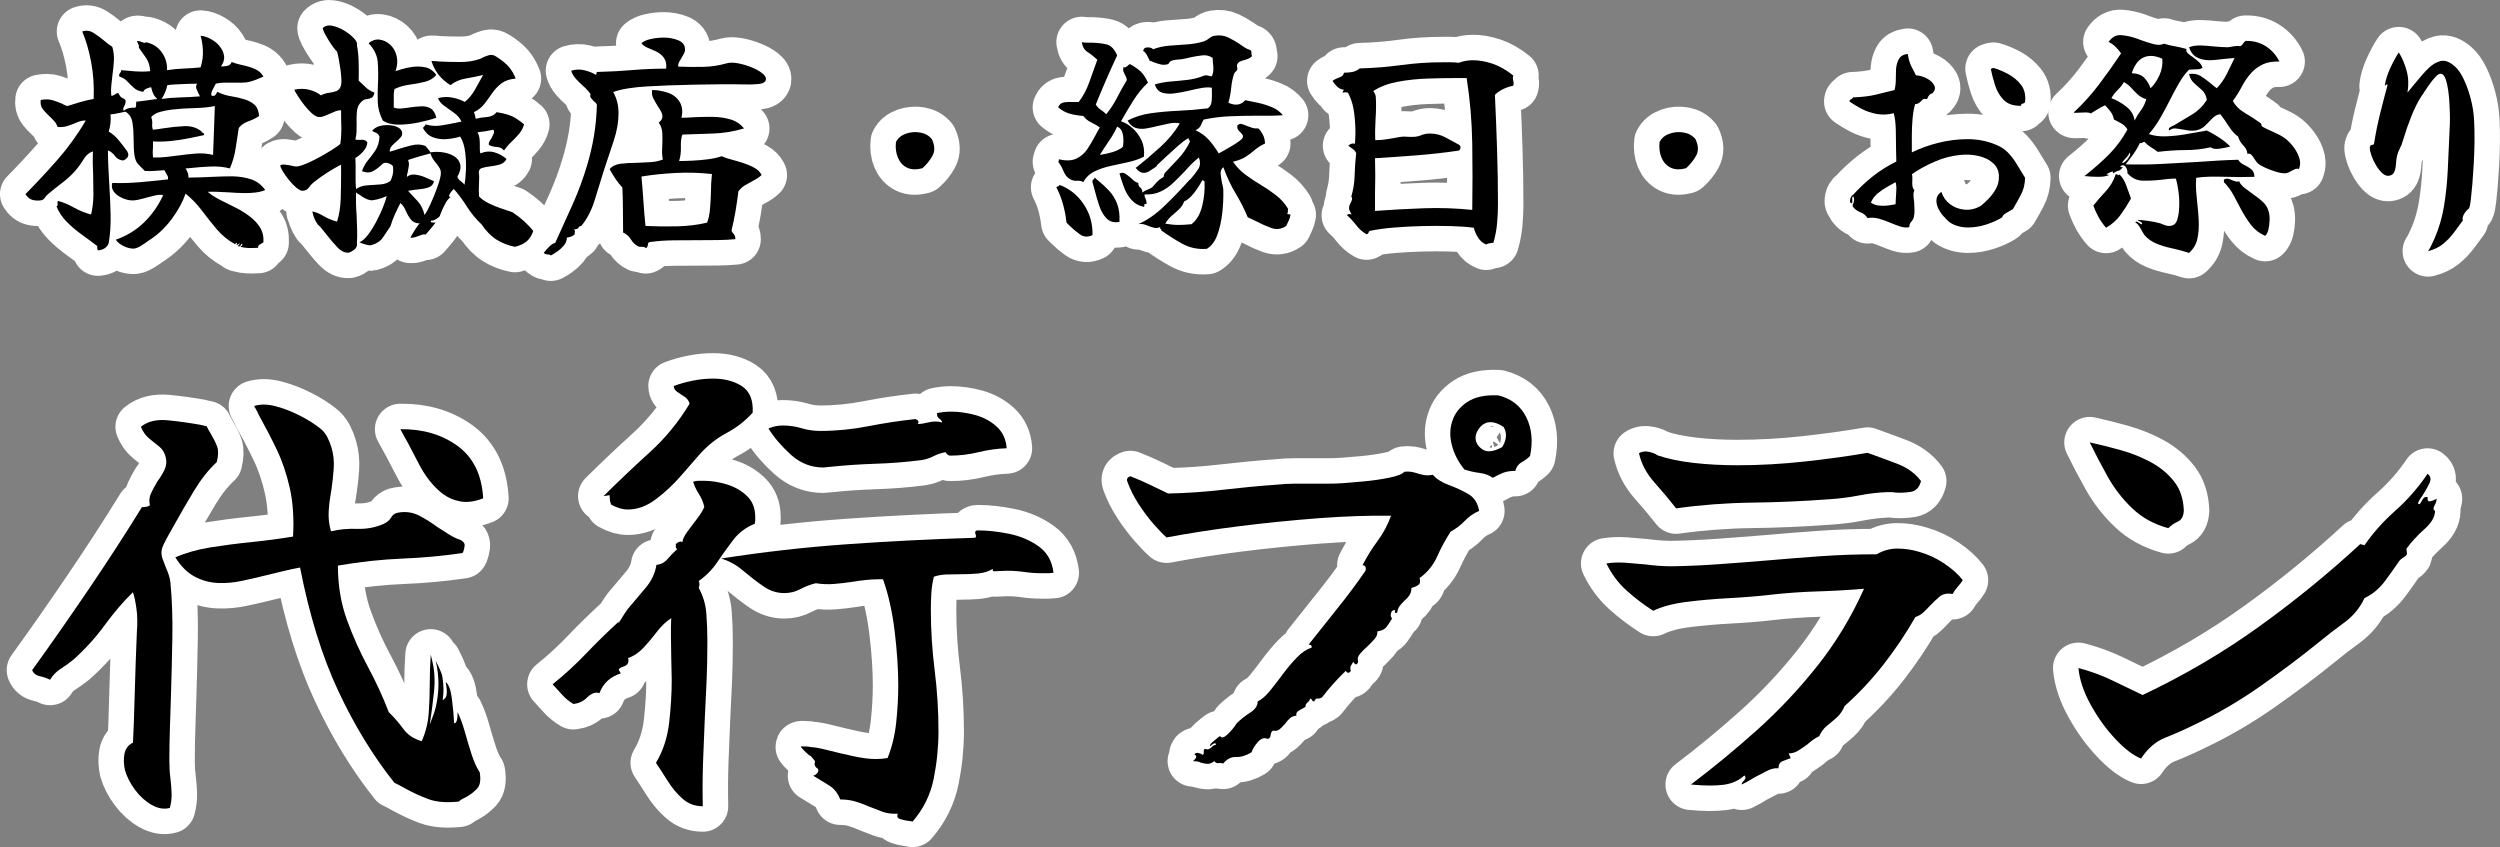
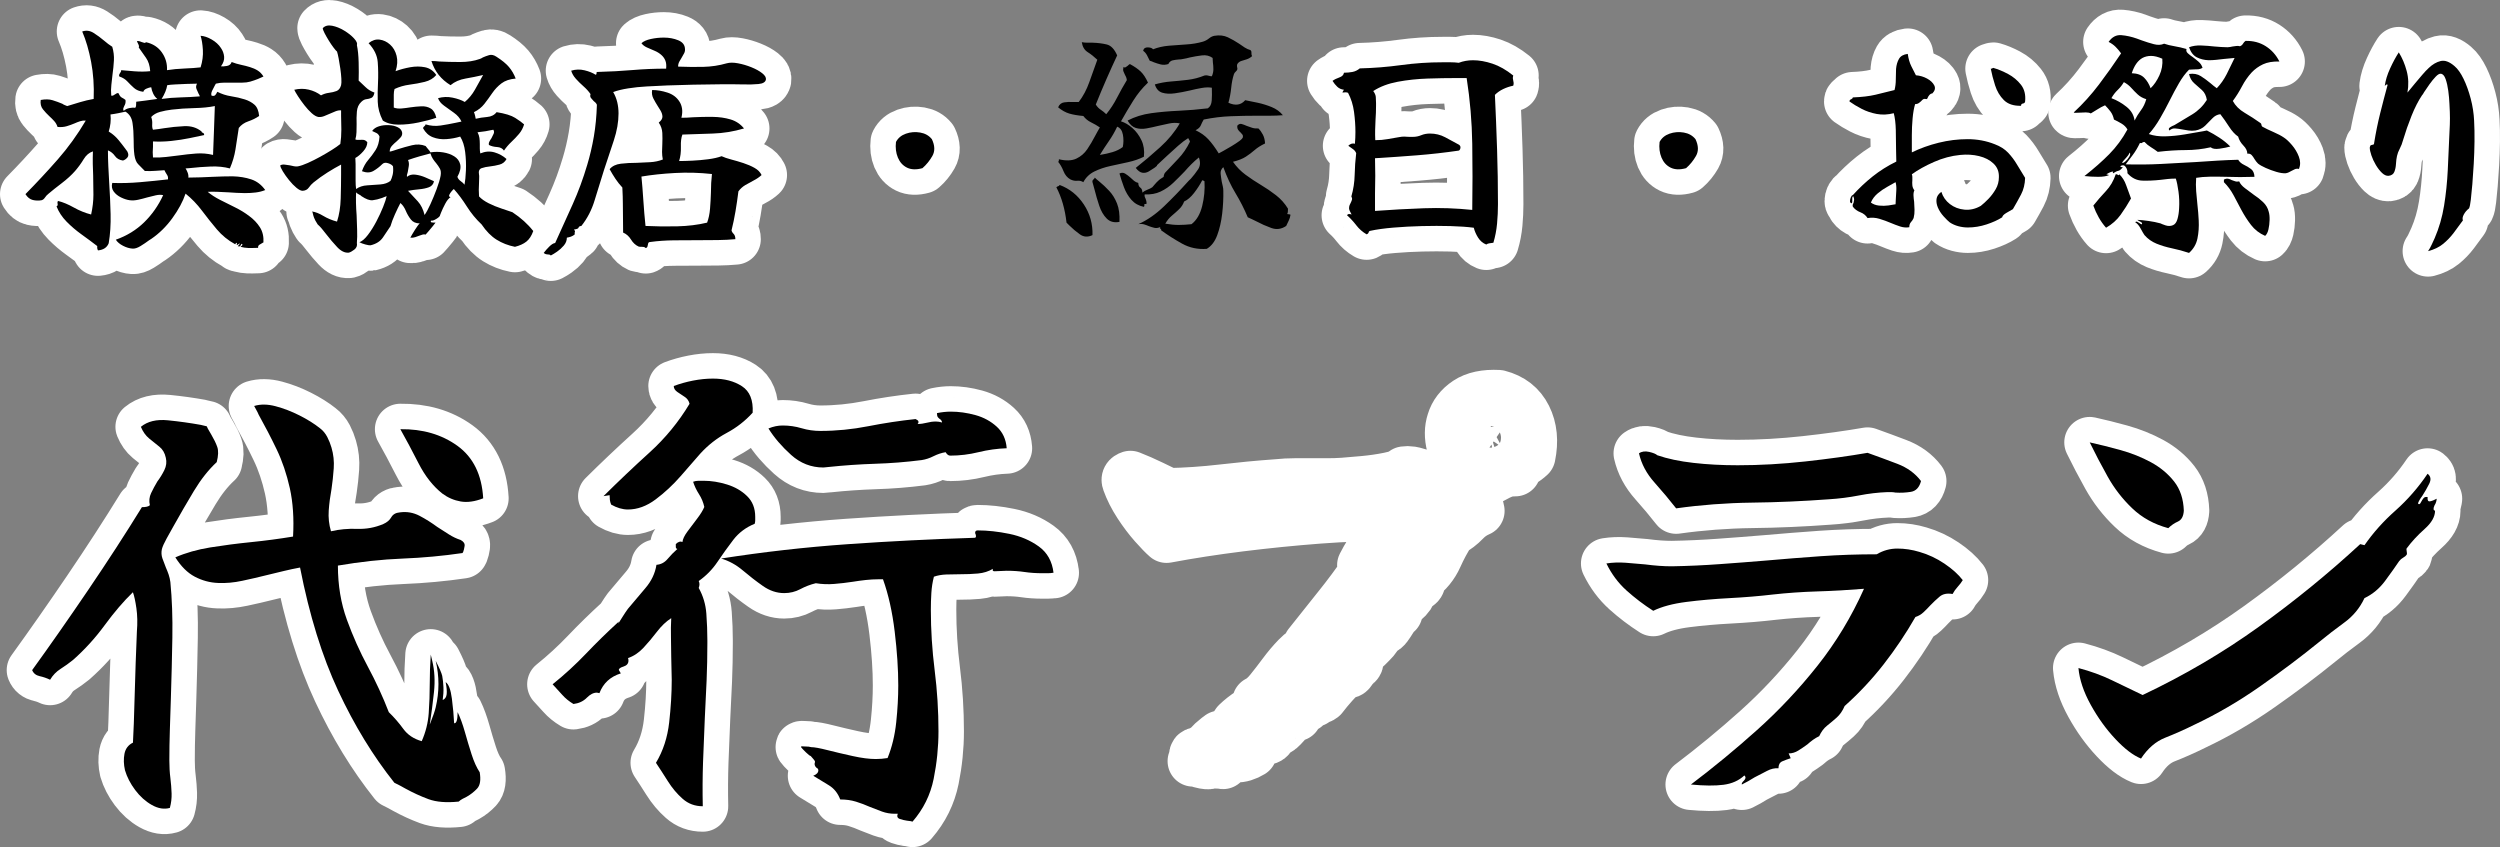
<svg xmlns="http://www.w3.org/2000/svg" id="_レイヤー_2" viewBox="0 0 589.3 199.68">
  <rect x="0" y="0" width="589.3" height="199.68" fill="#808080" stroke="none" />
  <defs>
    <style>.cls-1{fill:#fff;stroke:#fff;stroke-linecap:round;stroke-linejoin:round;stroke-width:12px;}</style>
  </defs>
  <g id="_レイヤー_2-2">
    <g id="MV">
      <path class="cls-1" d="M62.52,44.8c-.68.28-1.42.47-2.22.57-.8.1-1.66.15-2.58.15-.64,0-1.28-.02-1.92-.06s-1.28-.08-1.92-.12c-.84-.04-1.68-.08-2.52-.12-.84-.04-1.64-.04-2.4,0,.8.68,1.77,1.31,2.91,1.89,1.14.58,2.32,1.17,3.54,1.77,1.22.6,2.33,1.28,3.33,2.04,1.04.76,1.88,1.64,2.52,2.64s.92,2.2.84,3.6h-.06c-.36.2-.66.38-.9.54s-.34.4-.3.72c-1,.04-1.79.05-2.37.03-.58-.02-1.17-.11-1.77-.27.04-.08.1-.14.18-.18.2-.12.28-.26.24-.42-.08-.16-.18-.14-.3.06-.04.12-.12.24-.24.36-.12.12-.3.12-.54,0,.36-.28.5-.5.42-.66-.12.12-.28.24-.48.36s-.24,0-.12-.36c-.08-.2-.22-.12-.42.24-1.68-.92-3.12-2.09-4.32-3.51s-2.37-2.89-3.51-4.41-2.43-2.86-3.87-4.02c-.64,1.88-1.68,3.81-3.12,5.79s-3.1,3.61-4.98,4.89c-.12.08-.28.18-.48.3-.64.48-1.32.94-2.04,1.38-.72.44-1.34.64-1.86.6-.72-.04-1.47-.26-2.25-.66s-1.35-.88-1.71-1.44c2.6-.92,4.83-2.29,6.69-4.11s3.35-3.95,4.47-6.39c-.48-.12-1.05-.11-1.71.03s-1.35.31-2.07.51c-.68.2-1.38.38-2.1.54-.72.16-1.38.2-1.98.12-.64-.08-1.33-.3-2.07-.66s-1.32-.83-1.74-1.41c-.42-.58-.53-1.25-.33-2.01,2.08.08,4.27.02,6.57-.18s4.49-.42,6.57-.66c.04-.36,0-.67-.15-.93-.14-.26-.29-.51-.45-.75-.12-.2-.2-.36-.24-.48-.72.04-1.45.09-2.19.15s-1.55.07-2.43.03c-.6-.64-1.12-1.17-1.56-1.59-.44-.42-.74-1.15-.9-2.19-.08-.6-.13-1.2-.15-1.8-.02-.6-.03-1.22-.03-1.86,0-1.4-.09-2.7-.27-3.9-.18-1.2-.73-2.08-1.65-2.64-.56.12-1.13.24-1.71.36s-1.19.22-1.83.3c.08.64.08,1.32,0,2.04s-.22,1.38-.42,1.98c.92.56,1.72,1.26,2.4,2.1s1.34,1.7,1.98,2.58c.32.6.33,1.08.03,1.44s-.65.6-1.05.72c-.84-.12-1.47-.48-1.89-1.08s-.97-1.04-1.65-1.32c0,1.2.03,2.44.09,3.72s.13,2.6.21,3.96c.16,2.44.27,4.89.33,7.35s-.09,4.75-.45,6.87c-.4,1-1.24,1.56-2.52,1.68-.16-.24-.22-.58-.18-1.02-1.2-.92-2.44-1.84-3.72-2.76s-2.45-1.92-3.51-3-1.85-2.28-2.37-3.6c.16-.08.25-.18.27-.3s0-.26-.03-.42c-.04-.32.02-.5.18-.54,1.12.28,2.34.79,3.66,1.53,1.32.74,2.68,1.29,4.08,1.65.36-1.64.54-3.19.54-4.65s-.02-2.99-.06-4.59c-.04-.84-.07-1.73-.09-2.67-.02-.94,0-1.93.03-2.97-.88.28-1.61.9-2.19,1.86s-1.25,1.88-2.01,2.76c-.84.96-1.89,1.92-3.15,2.88-1.26.96-2.29,1.78-3.09,2.46-.36.28-.65.59-.87.93s-.49.55-.81.63c-.68.12-1.36.1-2.04-.06-.68-.16-1.26-.62-1.74-1.38,2.64-2.68,5.18-5.41,7.62-8.19,2.44-2.78,4.64-5.83,6.6-9.15-.44-.04-.88.01-1.32.15s-.88.31-1.32.51c-.56.24-1.17.46-1.83.66s-1.39.26-2.19.18c-.16-.52-.42-.98-.78-1.38s-.74-.78-1.14-1.14c-.56-.52-1.07-1.07-1.53-1.65s-.63-1.31-.51-2.19c1.08-.2,2.01-.18,2.79.06s1.55.52,2.31.84c.16.12.34.22.54.3s.4.16.6.24c1.04-.32,2.06-.63,3.06-.93,1-.3,2.06-.55,3.18-.75.12-3.08-.08-5.99-.6-8.73s-1.22-5.13-2.1-7.17c.92-.32,1.81-.21,2.67.33s1.69,1.15,2.49,1.83c.32.28.64.54.96.78s.64.46.96.66c.32,1.08.45,2.16.39,3.24-.06,1.08-.17,2.18-.33,3.3-.08.8-.17,1.61-.27,2.43-.1.82-.11,1.67-.03,2.55.16.04.31.03.45-.03.14-.06.29-.15.45-.27.12-.08.25-.16.39-.24s.29-.08.45,0c.2.52.46.86.78,1.02.32.16.6.34.84.54.04.32.03.59-.03.81-.06.22-.15.43-.27.63-.08.16-.15.33-.21.51s-.03.39.09.63c.32-.32.76-.54,1.32-.66.56-.12,1.02-.14,1.38-.06.12-.12.19-.29.21-.51.02-.22.03-.45.03-.69v-.24c.68-.08,1.4-.17,2.16-.27s1.7-.23,2.82-.39c-.4-.32-.72-.73-.96-1.23s-.4-1.01-.48-1.53c-.32.04-.69.15-1.11.33s-.67.43-.75.75c-.92-.12-1.65-.42-2.19-.9s-1.06-.99-1.56-1.53-1.13-.93-1.89-1.17c-.08-.16-.1-.3-.06-.42s.1-.24.18-.36c.08-.08.15-.18.21-.3s.09-.26.09-.42c.8.08,1.86.17,3.18.27s2.54.09,3.66-.03c-.08-1.28-.41-2.33-.99-3.15s-1.15-1.63-1.71-2.43c.08-.16.08-.35,0-.57-.08-.22-.2-.47-.36-.75-.04-.08-.06-.14-.06-.18.12-.04.28-.04.48,0,.2.04.38.1.54.18.24.08.46.15.66.21s.34.01.42-.15c1.64.36,2.9,1.17,3.78,2.43.88,1.26,1.28,2.65,1.2,4.17,1.24-.2,2.62-.33,4.14-.39s2.78-.15,3.78-.27c.44-1.4.62-2.77.54-4.11-.08-1.34-.26-2.45-.54-3.33.8.04,1.67.33,2.61.87.94.54,1.67,1.21,2.19,2.01.44.64.69,1.33.75,2.07s-.19,1.49-.75,2.25c.32.04.78.01,1.38-.09.6-.1.98-.41,1.14-.93.72.28,1.46.5,2.22.66.76.16,1.46.34,2.1.54.68.2,1.29.47,1.83.81s.99.81,1.35,1.41c-.32.16-.75.35-1.29.57-.54.22-1.15.43-1.83.63-.56.16-1.18.24-1.86.24h-4.2c-.72,0-1.4.08-2.04.24-.04.08-.12.22-.24.42-.2.36-.41.77-.63,1.23-.22.46-.27.85-.15,1.17.4.12.69.08.87-.12s.31-.4.39-.6c.04-.08.08-.14.12-.18,1,.52,2.08.87,3.24,1.05,1.16.18,2.24.43,3.24.75.88.28,1.63.69,2.25,1.23.62.54.99,1.43,1.11,2.67-.76.52-1.61.94-2.55,1.26s-1.69.84-2.25,1.56c-.28,1.88-.54,3.57-.78,5.07-.24,1.5-.68,2.99-1.32,4.47-1.36-.36-2.85-.51-4.47-.45s-3.33.19-5.13.39c-.16,0-.3,0-.42.03s-.26.03-.42.03c.16.24.32.56.48.96.16.4.22.8.18,1.2,1,0,1.97-.02,2.91-.06s1.87-.08,2.79-.12c.84-.04,1.66-.07,2.46-.09s1.56-.03,2.28-.03c1.6.04,3.06.28,4.38.72,1.32.44,2.42,1.28,3.3,2.52ZM50.64,25c-1.36.28-2.97.44-4.83.48-1.86.04-3.63.16-5.31.36-1,.12-1.93.3-2.79.54s-1.55.64-2.07,1.2c.2.52.28,1.07.24,1.65s.02,1.03.18,1.35c.4-.04.82-.09,1.26-.15s.9-.13,1.38-.21c1.52-.24,3.09-.4,4.71-.48s2.99.34,4.11,1.26c0,.16.1.26.3.3.08.04.15.09.21.15.06.06.09.19.09.39-.92.2-2.06.44-3.42.72-1.36.28-2.79.5-4.29.66s-2.95.2-4.35.12v1.26c-.04.44-.06.87-.06,1.29s.02.83.06,1.23c1.04.04,2.07,0,3.09-.12,1.02-.12,2.01-.24,2.97-.36,1.4-.2,2.77-.35,4.11-.45s2.67.01,3.99.33c.08-1.8.15-3.66.21-5.58.06-1.92.13-3.9.21-5.94ZM47.1,22.72c0-.12-.1-.34-.3-.66-.16-.32-.32-.68-.48-1.08s-.12-.82.12-1.26c-.72,0-1.54.02-2.46.06s-1.8.08-2.64.12-1.48.1-1.92.18c-.16,1-.6,2.08-1.32,3.24,1.4-.2,2.88-.32,4.44-.36,1.56-.04,3.08-.12,4.56-.24Z" />
      <path class="cls-1" d="M125.7,54.46c-.4,1.12-.94,1.95-1.62,2.49s-1.58.95-2.7,1.23c-1.6-.32-3.04-.88-4.32-1.68s-2.46-2-3.54-3.6c-1.32-1.24-2.48-2.65-3.48-4.23-1-1.58-2.02-2.95-3.06-4.11-.08.04-.25.21-.51.51s-.45.59-.57.87-.02.46.3.54c-.44.28-.86.8-1.26,1.56-.4.76-.72,1.44-.96,2.04-.24.6-.32.82-.24.66-.04.24-.34.53-.9.87-.56.34-.98.47-1.26.39-.08.24-.03.38.15.42.18.04.37.06.57.06h.36c-.04.08-.24.34-.6.78s-.71.86-1.05,1.26c-.34.4-.57.66-.69.78-.24-.08-.48-.08-.72,0s-.48.16-.72.24c-.32.12-.65.24-.99.36s-.73.16-1.17.12c.28-.52.66-1.16,1.14-1.92.48-.76.84-1.24,1.08-1.44-.92,0-1.62-.31-2.1-.93-.48-.62-.88-1.31-1.2-2.07s-.74-1.36-1.26-1.8c-.4.76-.83,1.65-1.29,2.67s-.81,1.95-1.05,2.79c-.56.84-1.15,1.72-1.77,2.64-.62.92-1.59,1.54-2.91,1.86-.2.04-.6-.02-1.2-.18s-1.08-.34-1.44-.54c.64-.24,1.31-.82,2.01-1.74.7-.92,1.36-1.97,1.98-3.15s1.15-2.32,1.59-3.42c.44-1.1.72-1.95.84-2.55-.2.08-.39.15-.57.21-.18.06-.35.13-.51.21-.8.28-1.54.46-2.22.54s-1.56-.24-2.64-.96c-.08-.12-.27-.25-.57-.39s-.53-.31-.69-.51c-.04.72-.05,1.55-.03,2.49.02.94.07,1.91.15,2.91.04,1.16.08,2.3.12,3.42s.02,2.16-.06,3.12c.12.64-.08,1.16-.6,1.56s-.96.64-1.32.72c-.92.08-1.83-.36-2.73-1.32s-1.75-1.96-2.55-3c-.36-.48-.72-.93-1.08-1.35s-.68-.75-.96-.99c-.44-.68-.73-1.22-.87-1.62-.14-.4-.23-.72-.27-.96-.04-.28-.12-.44-.24-.48.84.12,1.74.47,2.7,1.05.96.58,2.04,1.03,3.24,1.35.52-1.6.81-3.41.87-5.43.06-2.02.09-3.89.09-5.61v-2.4c-1,.52-2.07,1.14-3.21,1.86s-2.23,1.5-3.27,2.34c-.44.36-.82.77-1.14,1.23s-.8.71-1.44.75c-.4,0-.89-.24-1.47-.72s-1.16-1.08-1.74-1.8-1.07-1.41-1.47-2.07-.6-1.13-.6-1.41c.28-.16.62-.22,1.02-.18s.82.1,1.26.18c.32.08.64.15.96.21.32.06.62.07.9.03.64-.12,1.43-.39,2.37-.81.94-.42,1.9-.9,2.88-1.44.98-.54,1.9-1.08,2.76-1.62s1.53-1.01,2.01-1.41c.16-1.04.24-2.17.24-3.39s-.02-2.29-.06-3.21v-1.32c-.4-.04-.83.03-1.29.21-.46.18-.91.37-1.35.57-.44.2-.89.39-1.35.57s-.91.25-1.35.21c-.48-.08-1.01-.38-1.59-.9-.58-.52-1.15-1.14-1.71-1.86-.56-.72-1.06-1.42-1.5-2.1-.44-.68-.74-1.2-.9-1.56,1.16-.28,2.29-.29,3.39-.03s2.07.71,2.91,1.35c.6-.32,1.23-.52,1.89-.6.66-.08,1.25-.22,1.77-.42s.88-.66,1.08-1.38c.08-.32.1-.84.06-1.56s-.12-1.5-.24-2.34c-.12-.84-.25-1.63-.39-2.37s-.27-1.29-.39-1.65c-.16-.12-.43-.43-.81-.93s-.76-1.06-1.14-1.68-.71-1.2-.99-1.74-.42-.93-.42-1.17c.52-.56,1.25-.75,2.19-.57s1.89.56,2.85,1.14c.96.58,1.74,1.2,2.34,1.86.6.66.82,1.17.66,1.53.24,1.12.38,2.49.42,4.11.04,1.62.04,3.05,0,4.29.56.52,1.12,1.05,1.68,1.59s1.24.95,2.04,1.23c-.12.68-.36,1.1-.72,1.26s-.75.26-1.17.3c-.42.04-.83.26-1.23.66-.6.56-.94,1.32-1.02,2.28s-.1,1.94-.06,2.94c0,.64-.01,1.27-.03,1.89-.02.62-.11,1.19-.27,1.71.16.08.33.12.51.12h.57c.28-.04.57-.04.87,0s.59.22.87.54c0,.72-.32,1.44-.96,2.16s-1.26,1.24-1.86,1.56c.04.44.06.92.06,1.44v3.9c0,.76.04,1.42.12,1.98.72-.52,1.6-.81,2.64-.87,1.04-.06,2.06-.13,3.06-.21,1-.08,1.8-.36,2.4-.84.2-.36.37-.83.51-1.41.14-.58.17-1.25.09-2.01-.2-.32-.59-.57-1.17-.75s-1.03-.11-1.35.21c-.64.64-1.34,1.18-2.1,1.62s-1.66.46-2.7.06c.36-1.04.85-1.92,1.47-2.64s1.2-1.5,1.74-2.34.85-1.9.93-3.18c-.16-.4-.4-.68-.72-.84s-.66-.32-1.02-.48c.36-.52.9-.89,1.62-1.11.72-.22,1.49-.31,2.31-.27.82.04,1.53.21,2.13.51s.94.73,1.02,1.29c.04.4-.08.76-.36,1.08s-.6.64-.96.96c-.4.32-.77.67-1.11,1.05-.34.38-.51.83-.51,1.35.28-.04.59-.12.93-.24.34-.12.71-.24,1.11-.36,1-.32,2.07-.62,3.21-.9,1.14-.28,2.21-.22,3.21.18.08.08.24.28.48.6.16.16.31.34.45.54s.21.32.21.36c1-.16,2-.16,3,0s1.87.47,2.61.93c.74.46,1.21,1.09,1.41,1.89.2.8-.02,1.78-.66,2.94.12.4.38.74.78,1.02s.7.56.9.84c.16-.84.27-1.97.33-3.39.06-1.42,0-2.86-.18-4.32s-.57-2.67-1.17-3.63c-1.04.32-2.13.52-3.27.6s-2.2-.07-3.18-.45c-.98-.38-1.75-1.09-2.31-2.13.04-.2.14-.35.3-.45s.26-.25.3-.45c1.16.36,2.34.45,3.54.27s2.36-.39,3.48-.63c.24-.04.48-.09.72-.15s.48-.11.72-.15c-.36-.8-.95-1.49-1.77-2.07s-1.6-1.14-2.34-1.68-1.21-1.13-1.41-1.77c1.12-.32,2.26-.36,3.42-.12,1.16.24,2.12.58,2.88,1.02.96-.8,1.76-1.77,2.4-2.91.64-1.14,1.28-2.29,1.92-3.45-1.36.32-2.74.6-4.14.84s-2.58.76-3.54,1.56c-2.24-1.36-3.74-3.26-4.5-5.7.28,0,.58.01.9.03.32.02.64.05.96.09,1.52.08,3.16.12,4.92.12s3.3-.24,4.62-.72c.12-.04.24-.09.36-.15s.24-.13.36-.21c.44-.2.93-.38,1.47-.54s1.11-.04,1.71.36c1.32.84,2.31,1.65,2.97,2.43.66.78,1.19,1.69,1.59,2.73-1.4.12-2.52.5-3.36,1.14-.84.64-1.56,1.4-2.16,2.28-.6.88-1.22,1.73-1.86,2.55s-1.46,1.47-2.46,1.95c.12.28.21.56.27.84s.11.52.15.72c.8-.2,1.69-.34,2.67-.42.98-.08,1.73-.46,2.25-1.14,2,.32,3.46.77,4.38,1.35s1.62,1.09,2.1,1.53c-.24.84-.64,1.59-1.2,2.25s-1.16,1.29-1.8,1.89c-.64.6-1.22,1.28-1.74,2.04-.36-.52-.9-.8-1.62-.84s-1.36-.2-1.92-.48c-.08-.24-.05-.5.09-.78s.31-.56.51-.84c.2-.36.37-.71.51-1.05s.11-.65-.09-.93c-1.24.28-2.48.48-3.72.6.24.44.39.88.45,1.32s.09.92.09,1.44v1.05c0,.38.04.77.12,1.17,1.16-.48,2.28-.56,3.36-.24s2.02.84,2.82,1.56c-.36.68-.91,1.12-1.65,1.32s-1.47.34-2.19.42c-.8.08-1.48.22-2.04.42-.56.2-.76.72-.6,1.56.04.12.05.35.03.69-.02.34-.03.71-.03,1.11-.04.56-.06,1.14-.06,1.74s.02,1.12.06,1.56c.56.6,1.32,1.14,2.28,1.62s1.96.89,3,1.23,1.9.63,2.58.87c2,1.32,3.64,2.8,4.92,4.44h0ZM102.84,27.76c-1.16.4-2.55.77-4.17,1.11-1.62.34-3.19.51-4.71.51s-2.76-.32-3.72-.96c-.76-1.48-1.16-2.96-1.2-4.44-.04-1.48-.02-2.94.06-4.38.08-1.72.06-3.37-.06-4.95-.12-1.58-.84-3.07-2.16-4.47.84-.68,1.71-.96,2.61-.84.9.12,1.72.51,2.46,1.17s1.25,1.54,1.53,2.64c.28,1.1.2,2.31-.24,3.63,1.08-.4,2.23-.71,3.45-.93,1.22-.22,2.38-.22,3.48,0,1.1.22,1.99.83,2.67,1.83-.68.8-1.59,1.34-2.73,1.62-1.14.28-2.33.5-3.57.66s-2.42.5-3.54,1.02c-.12.4-.18.85-.18,1.35v3.03c.52.2,1.13.27,1.83.21.7-.06,1.41-.15,2.13-.27.84-.12,1.68-.2,2.52-.24.84-.04,1.58.13,2.22.51.64.38,1.08,1.11,1.32,2.19ZM103.86,41.44c.12-.72.06-1.29-.18-1.71s-.52-.83-.84-1.23c-.28-.32-.54-.66-.78-1.02s-.44-.8-.6-1.32c-.8.2-1.65.43-2.55.69s-1.81.55-2.73.87c.2.44.26.91.18,1.41s-.16.97-.24,1.41c-.08.24-.14.46-.18.66s-.04.36,0,.48c.52-.44,1.18-.61,1.98-.51.8.1,1.59.32,2.37.66.78.34,1.39.61,1.83.81.08.08.14.12.18.12-.16.68-.56,1.14-1.2,1.38s-1.4.4-2.28.48c-.88.08-1.76.2-2.64.36.8.84,1.57,1.67,2.31,2.49.74.82,1.27,1.89,1.59,3.21.4-.56.86-1.41,1.38-2.55s1.01-2.33,1.47-3.57c.46-1.24.77-2.28.93-3.12Z" />
      <path class="cls-1" d="M180.54,18.76c-.12.6-.71.95-1.77,1.05s-2.25.13-3.57.09c-1.56-.04-3.37-.05-5.43-.03s-4.17.05-6.33.09-4.21.1-6.15.18c-1.94.08-3.57.16-4.89.24-1.48.08-2.92.23-4.32.45-1.4.22-2.58.51-3.54.87.44.76.76,1.56.96,2.4.2.84.3,1.72.3,2.64,0,2-.37,4.12-1.11,6.36s-1.51,4.56-2.31,6.96c-.8,2.52-1.54,4.91-2.22,7.17-.68,2.26-1.72,4.27-3.12,6.03-.4.04-.62.17-.66.39-.04.22-.4.37-1.08.45.16.2.24.35.24.45s-.02.19-.06.27c-.08.12-.06.24.06.36-.28.28-.6.48-.96.6s-.68.2-.96.24c0,.68-.24,1.3-.72,1.86s-1.01,1.04-1.59,1.44c-.58.4-1.07.7-1.47.9-.12-.12-.24-.19-.36-.21s-.24-.03-.36-.03-.26-.02-.42-.06c-.16-.04-.34-.14-.54-.3.32-.44.75-.93,1.29-1.47s1.01-.83,1.41-.87c1.44-3.16,2.82-6.21,4.14-9.15,1.32-2.94,2.46-6.03,3.42-9.27.64-2.12,1.16-4.34,1.56-6.66s.64-4.82.72-7.5c-.08-.2-.19-.37-.33-.51s-.29-.27-.45-.39c-.24-.24-.45-.48-.63-.72-.18-.24-.21-.54-.09-.9-.44-.64-.99-1.25-1.65-1.83-.66-.58-1.26-1.17-1.8-1.77-.54-.6-.91-1.24-1.11-1.92,1.04-.32,2.09-.35,3.15-.09s1.93.61,2.61,1.05c.16-.04.23-.16.21-.36-.02-.2.05-.3.21-.3,2.96-.08,5.73-.23,8.31-.45s5.21-.33,7.89-.33c.08-.76.02-1.39-.18-1.89s-.5-.93-.9-1.29c-.48-.44-1.04-.79-1.68-1.05s-1.24-.52-1.8-.78c-.56-.26-.98-.59-1.26-.99.48-.44,1.22-.77,2.22-.99s2.02-.33,3.06-.33c1.24,0,2.37.21,3.39.63,1.02.42,1.55,1.09,1.59,2.01.04.36-.02.7-.18,1.02-.16.32-.34.64-.54.96s-.4.66-.6,1.02c-.2.36-.3.76-.3,1.2,2.04.08,4.01.1,5.91.06,1.9-.04,3.75-.32,5.55-.84.72-.2,1.61-.2,2.67,0s2.11.51,3.15.93,1.89.89,2.55,1.41c.66.52.95,1.02.87,1.5h0ZM179.52,41.26c-.52.48-1.13.9-1.83,1.26-.7.36-1.37.73-2.01,1.11s-1.18.87-1.62,1.47c-.2,1.6-.43,3.17-.69,4.71-.26,1.54-.57,3.03-.93,4.47.04.28.2.56.48.84s.42.7.42,1.26c-1.28.12-2.65.19-4.11.21s-2.97.03-4.53.03c-1.92,0-3.86,0-5.82.03-1.96.02-3.82.15-5.58.39-.28,0-.45.11-.51.33s-.11.44-.15.66-.18.37-.42.45c-.16-.16-.32-.25-.48-.27-.16-.02-.32-.03-.48-.03h-.36c-.12,0-.24-.02-.36-.06-.72-.32-1.32-.87-1.8-1.65-.48-.78-1.1-1.33-1.86-1.65,0-1.36,0-2.55-.03-3.57-.02-1.02-.03-2.07-.03-3.15s-.04-2.38-.12-3.9c-.6-.64-1.14-1.32-1.62-2.04s-.94-1.48-1.38-2.28c.6-.72,1.48-1.15,2.64-1.29s2.42-.21,3.78-.21c1.04-.04,2.09-.09,3.15-.15s2.05-.27,2.97-.63c-.12-.6-.18-1.2-.18-1.8s.02-1.2.06-1.8c.04-.92.04-1.81,0-2.67s-.32-1.67-.84-2.43c.6-.48.89-.96.87-1.44-.02-.48-.19-.98-.51-1.5-.08-.16-.18-.32-.3-.48-.12-.16-.22-.32-.3-.48-.36-.56-.7-1.15-1.02-1.77s-.42-1.29-.3-2.01c1.16,0,2.36.2,3.6.6,1.24.4,2.18,1.1,2.82,2.1.32.48.53,1.04.63,1.68s.05,1.36-.15,2.16c.44,0,.89,0,1.35-.03.46-.02.93-.05,1.41-.09,1.56-.08,3.1-.11,4.62-.09,1.52.02,2.92.22,4.2.6,1.28.38,2.34,1.09,3.18,2.13-2.44.72-4.89,1.12-7.35,1.2s-4.85.16-7.17.24c-.28.68-.4,1.64-.36,2.88s-.1,2.36-.42,3.36c.88,0,1.93-.03,3.15-.09s2.45-.17,3.69-.33,2.3-.4,3.18-.72c.6.28,1.36.54,2.28.78s1.87.52,2.85.84c.98.32,1.86.7,2.64,1.14s1.33,1,1.65,1.68h0ZM167.82,41.02c-2.92-.32-5.83-.4-8.73-.24s-5.53.44-7.89.84c.16,1.6.31,3.47.45,5.61s.31,4.15.51,6.03c2.44.12,4.93.15,7.47.09s4.89-.35,7.05-.87c.36-.96.59-2.06.69-3.3.1-1.24.17-2.5.21-3.78,0-.76.02-1.51.06-2.25s.1-1.45.18-2.13Z" />
      <path class="cls-1" d="M219.66,32.8c.72,1.52.76,2.84.12,3.96-.64,1.12-1.42,2.08-2.34,2.88-1.44.4-2.65.36-3.63-.12-.98-.48-1.7-1.27-2.16-2.37-.46-1.1-.61-2.33-.45-3.69.48-.92,1.26-1.57,2.34-1.95,1.08-.38,2.2-.47,3.36-.27,1.16.2,2.08.72,2.76,1.56h0Z" />
-       <path class="cls-1" d="M257.52,55.42c-1.08.52-2.07.46-2.97-.18s-1.73-1.34-2.49-2.1c-.12-.12-.23-.23-.33-.33-.1-.1-.21-.21-.33-.33-.36-3.2-1.16-5.98-2.4-8.34.12-.12.26-.2.42-.24s.28-.14.36-.3c2.36.88,4.26,2.41,5.7,4.59s2.12,4.59,2.04,7.23h0ZM270.6,19.48c-1.32,1.24-2.48,2.66-3.48,4.26s-1.96,3.22-2.88,4.86c.92.28,1.82.81,2.7,1.59s1.59,1.74,2.13,2.88.73,2.43.57,3.87c-1.12.56-2.37.99-3.75,1.29-1.38.3-2.76.6-4.14.9-1.38.3-2.64.73-3.78,1.29s-2.01,1.4-2.61,2.52c-.44-.28-.92-.39-1.44-.33-.52.06-1.06-.05-1.62-.33-.72-.4-1.26-1.05-1.62-1.95s-.78-1.63-1.26-2.19c.12-.04.18-.16.18-.36v-.24c1.68.4,3.05.35,4.11-.15s1.92-1.24,2.58-2.22,1.27-2.01,1.83-3.09c.2-.36.39-.71.57-1.05.18-.34.37-.67.57-.99-.64-.44-1.33-.84-2.07-1.2s-1.35-.86-1.83-1.5c-1.32-.12-2.42-.31-3.3-.57s-1.76-.75-2.64-1.47c.28-.68.75-1.07,1.41-1.17s1.35-.13,2.07-.09h1.38c1.04-1.36,1.87-2.92,2.49-4.68.62-1.76,1.25-3.52,1.89-5.28-.76-.72-1.52-1.32-2.28-1.8s-1.22-1.26-1.38-2.34c.44.08.87.12,1.29.12h1.23c1.24.04,2.36.18,3.36.42s1.82,1.1,2.46,2.58c-.88,1.88-1.74,3.78-2.58,5.7s-1.66,3.88-2.46,5.88c.32.52.71.93,1.17,1.23.46.3.89.65,1.29,1.05.96-1.16,1.81-2.46,2.55-3.9s1.51-2.82,2.31-4.14c-.04-.28-.1-.52-.18-.72s-.18-.4-.3-.6c-.12-.24-.23-.49-.33-.75-.1-.26-.09-.61.03-1.05.16.16.32.19.48.09.16-.1.32-.21.48-.33.24-.24.42-.38.54-.42,1.04.56,1.88,1.14,2.52,1.74.64.6,1.22,1.48,1.74,2.64h0ZM263.88,52.3c-1.24.24-2.24-.02-3-.78s-1.35-1.77-1.77-3.03-.79-2.53-1.11-3.81c-.08-.28-.16-.57-.24-.87s-.16-.59-.24-.87c-.04-.2-.03-.34.03-.42.06-.08.13-.16.21-.24.2-.16.3-.3.3-.42.16.16.32.31.48.45.16.14.32.27.48.39.88.72,1.7,1.49,2.46,2.31.76.82,1.37,1.81,1.83,2.97s.65,2.6.57,4.32ZM264.66,34.66c.2-.96.21-1.93.03-2.91s-.63-1.61-1.35-1.89c-.56,1.2-1.21,2.33-1.95,3.39s-1.45,2.15-2.13,3.27c1.04-.16,2.03-.38,2.97-.66.94-.28,1.75-.68,2.43-1.2h0ZM304.2,50.62c-.08.52-.22.98-.42,1.38s-.4.82-.6,1.26c-1.12.76-2.29.92-3.51.48s-2.39-.96-3.51-1.56c-.36-.16-.71-.33-1.05-.51-.34-.18-.67-.33-.99-.45-.84-2-1.8-3.89-2.88-5.67-1.08-1.78-2.04-3.83-2.88-6.15-.48.44-.69.96-.63,1.56.06.6.15,1.24.27,1.92.08.36.16.71.24,1.05s.12.69.12,1.05c.04,1.72-.05,3.52-.27,5.4s-.61,3.57-1.17,5.07-1.38,2.57-2.46,3.21c-2.12.16-4.06-.25-5.82-1.23s-3.38-2.01-4.86-3.09h-.06c.04-.2-.04-.36-.24-.48-.12-.04-.1-.16.06-.36-.52.24-.99.31-1.41.21-.42-.1-.85-.23-1.29-.39-.36-.16-.74-.3-1.14-.42-.4-.12-.86-.14-1.38-.06,2.08-.92,4.1-2.32,6.06-4.2s3.8-3.78,5.52-5.7c.12-.12.24-.25.36-.39s.26-.27.42-.39c.64-.72,1.22-1.47,1.74-2.25s.58-1.71.18-2.79c-.6.48-1.18,1-1.74,1.56s-1.1,1.14-1.62,1.74c-.88.92-1.77,1.81-2.67,2.67-.9.86-1.9,1.55-3,2.07s-2.35.74-3.75.66c-.04.24-.03.44.03.6s.13.32.21.48c.04.12.09.28.15.48s.07.44.03.72c-.28-.04-.44-.03-.48.03-.04.06-.04.13,0,.21,0,.2-.04.34-.12.42-1.2-.24-2.18-.79-2.94-1.65s-1.35-1.86-1.77-3c-.42-1.14-.77-2.21-1.05-3.21.48-.24.93-.23,1.35.03s.83.57,1.23.93c.28.28.57.54.87.78s.63.4.99.48c0,.52.16.89.48,1.11s.48.61.48,1.17c.32-.28.72-.51,1.2-.69s.86-.37,1.14-.57c.08-.08.27-.3.57-.66.3-.36.61-.68.93-.96.16-.16.39-.33.69-.51s.47-.29.51-.33c-.04.04-.03-.08.03-.36s.17-.5.33-.66c.96-1.04,1.98-2.12,3.06-3.24s2-2.46,2.76-4.02c-.04-.16-.1-.3-.18-.42s-.16-.26-.24-.42c-.72.44-1.51,1.04-2.37,1.8s-1.71,1.53-2.55,2.31c-.84.78-1.58,1.47-2.22,2.07-.16.12-.24.22-.24.3.04,0,.04.02,0,.06s-.16.14-.36.3c-.04.04-.12.1-.24.18-.4.28-.84.56-1.32.84s-.98.38-1.5.3-1.04-.46-1.56-1.14c1.92-1.52,3.84-3.15,5.76-4.89s3.46-3.61,4.62-5.61c-.8-.16-1.63-.15-2.49.03s-1.73.37-2.61.57c-.96.24-1.89.44-2.79.6s-1.73.12-2.49-.12c-.76-.24-1.4-.82-1.92-1.74,1.68-.88,3.54-1.46,5.58-1.74,2.04-.28,4.19-.47,6.45-.57s4.55-.29,6.87-.57c.56-.36.87-.98.93-1.86.06-.88.07-1.8.03-2.76v-.24c-.68-.12-1.48-.1-2.4.06-.92.16-1.86.36-2.82.6-1.2.28-2.37.5-3.51.66-1.14.16-2.13.11-2.97-.15-.84-.26-1.42-.91-1.74-1.95,1.24-.36,2.51-.59,3.81-.69,1.3-.1,2.62-.23,3.96-.39,1.34-.16,2.65-.5,3.93-1.02.24-.04.44-.05.6-.03s.3.05.42.09c.12.04.24.07.36.09s.24.03.36.03c.24-.56.36-1.11.36-1.65s-.04-1.09-.12-1.65c0-.16-.01-.33-.03-.51-.02-.18-.03-.35-.03-.51-.72-.52-1.56-.72-2.52-.6-.96.12-1.9.28-2.82.48-.28.08-.56.15-.84.21s-.54.11-.78.15c-.16.04-.33.07-.51.09-.18.02-.35.03-.51.03-.52.04-1,.11-1.44.21s-.78.39-1.02.87c-.64.2-1.24.23-1.8.09-.56-.14-1.1-.31-1.62-.51-.16-.08-.32-.15-.48-.21s-.32-.11-.48-.15c-.2-.44-.42-.88-.66-1.32s-.54-.78-.9-1.02c.12-.56.49-.83,1.11-.81s1.03.17,1.23.45c1.12-.44,2.35-.72,3.69-.84,1.34-.12,2.71-.22,4.11-.3,1.4-.08,2.72-.3,3.96-.66.52-.16.99-.41,1.41-.75s.85-.55,1.29-.63c1.2-.2,2.26-.08,3.18.36.92.44,1.8.94,2.64,1.5.44.32.88.62,1.32.9s.88.48,1.32.6c.2.12.29.34.27.66-.02.32.03.58.15.78-.4.36-.83.61-1.29.75-.46.14-.88.27-1.26.39s-.69.36-.93.72c-.08.16-.1.38-.06.66.08.24.1.44.06.6-.04.16-.16.33-.36.51-.2.18-.34.37-.42.57-.32.96-.54,2.05-.66,3.27s-.34,2.39-.66,3.51c1.64.76,2.96.56,3.96-.6.84.16,1.82.36,2.94.6s2.22.58,3.3,1.02,1.96,1.08,2.64,1.92c-1,.08-2.01.12-3.03.12h-3.09c-2,0-4.05.04-6.15.12s-4.23.34-6.39.78c-.28.48-.51.94-.69,1.38-.18.44-.59.82-1.23,1.14,1.2.56,2.2,1.27,3,2.13.8.86,1.62,1.97,2.46,3.33.16-.08.53-.28,1.11-.6s1.22-.69,1.92-1.11,1.31-.82,1.83-1.2c.52-.38.8-.69.84-.93s0-.44-.12-.6-.28-.34-.48-.54c-.2-.16-.38-.36-.54-.6s-.22-.56-.18-.96c.32-.36.66-.49,1.02-.39s.76.25,1.2.45c.4.16.83.31,1.29.45.46.14.95.19,1.47.15.4.4.75.89,1.05,1.47s.47,1.27.51,2.07c-1,.48-1.82,1-2.46,1.56-.64.56-1.33,1.08-2.07,1.56s-1.75.88-3.03,1.2c.84,1.2,1.83,2.22,2.97,3.06s2.33,1.63,3.57,2.37c1.24.74,2.43,1.55,3.57,2.43s2.09,1.94,2.85,3.18v.24c0,.2-.01.39-.03.57s-.07.31-.15.39c.08.12.18.16.3.12.16,0,.32.04.48.12h0ZM283.92,42.7c-.08,0-.16-.04-.24-.12-.08-.08-.18-.1-.3-.06-.52,1-1.16,1.99-1.92,2.97s-1.54,1.65-2.34,2.01c-.24.68-.63,1.28-1.17,1.8s-1.11,1.03-1.71,1.53-1.12,1.13-1.56,1.89c1.16.2,2.21.3,3.15.3s1.95-.06,3.03-.18c1.2-.92,2.04-2.35,2.52-4.29.48-1.94.66-3.89.54-5.85Z" />
      <path class="cls-1" d="M356.7,20.2c-.8.16-1.58.42-2.34.78s-1.42.82-1.98,1.38c.2,4.24.37,8.52.51,12.84.14,4.32.21,8.62.21,12.9,0,1.52-.07,3.05-.21,4.59-.14,1.54-.43,3.05-.87,4.53-.24.04-.53.08-.87.12-.34.04-.61.14-.81.3-.8-.32-1.44-.86-1.92-1.62s-.82-1.54-1.02-2.34c-1.52-.2-3.35-.33-5.49-.39-2.14-.06-4.38-.06-6.72,0s-4.58.18-6.72.36-3.95.43-5.43.75c-.24.04-.38.16-.42.36s-.2.36-.48.48c-.96-.56-1.77-1.27-2.43-2.13s-1.39-1.65-2.19-2.37c.16-.32.52-.38,1.08-.18-.4-.68-.6-1.16-.6-1.44s.04-.53.12-.75.18-.43.3-.63c.12-.24.21-.47.27-.69.06-.22,0-.47-.15-.75.48-1.64.74-3.33.78-5.07s.16-3.45.36-5.13c-.16-.4-.43-.73-.81-.99s-.73-.51-1.05-.75c.48-.48,1-.64,1.56-.48.04-.44.07-.9.09-1.38s.03-.94.03-1.38c0-1.52-.11-3.1-.33-4.74s-.69-3.14-1.41-4.5c-.16-.08-.37-.12-.63-.12s-.49.02-.69.06c.04-.2.16-.42.36-.66-.64-.08-1.17-.32-1.59-.72-.42-.4-.79-.86-1.11-1.38.44-.32.98-.59,1.62-.81.64-.22,1-.59,1.08-1.11.68,0,1.34-.06,1.98-.18s1.22-.4,1.74-.84c3.28-.08,6.53-.34,9.75-.78s6.47-.66,9.75-.66h1.92c.64,0,1.28.04,1.92.12,1.04-.4,2.16-.6,3.36-.6,1.44,0,2.97.27,4.59.81s3.25,1.47,4.89,2.79c-.08.28-.11.51-.09.69.02.18.05.35.09.51s.07.33.09.51,0,.41-.09.69h0ZM347.04,49.48c.08-5.2.08-10.4,0-15.6-.08-5.2-.52-10.36-1.32-15.48h-2.4c-2.12,0-4.39.04-6.81.12-2.42.08-4.76.33-7.02.75s-4.19,1.15-5.79,2.19c.36.48.56.94.6,1.38.04.44.06.92.06,1.44v.6c0,.56-.01,1.13-.03,1.71-.02.58-.05,1.13-.09,1.65-.04.8-.07,1.59-.09,2.37s-.01,1.59.03,2.43c1.04,0,1.99-.08,2.85-.24.86-.16,1.79-.32,2.79-.48.4-.08.79-.12,1.17-.12s.77.02,1.17.06h.9c.68,0,1.33-.13,1.95-.39.62-.26,1.31-.39,2.07-.39,1.28,0,2.47.29,3.57.87s2.19,1.17,3.27,1.77c.28.2.39.46.33.78-.06.32-.19.52-.39.6-3.28.48-6.56.85-9.84,1.11s-6.58.49-9.9.69c.04,1.36.06,2.73.06,4.11s-.02,2.77-.06,4.17v4.14c3.8-.28,7.63-.49,11.49-.63s7.67,0,11.43.39h0Z" />
      <path class="cls-1" d="M399.66,32.8c.72,1.52.76,2.84.12,3.96-.64,1.12-1.42,2.08-2.34,2.88-1.44.4-2.65.36-3.63-.12s-1.7-1.27-2.16-2.37c-.46-1.1-.61-2.33-.45-3.69.48-.92,1.26-1.57,2.34-1.95,1.08-.38,2.2-.47,3.36-.27,1.16.2,2.08.72,2.76,1.56h0Z" />
      <path class="cls-1" d="M477.36,41.92c-.04,1.48-.36,2.79-.96,3.93s-1.24,2.29-1.92,3.45c-.44.24-.96.54-1.56.9s-.92.7-.96,1.02c-1,.64-2.23,1.2-3.69,1.68s-2.93.72-4.41.72c-.76,0-1.51-.1-2.25-.3s-1.41-.5-2.01-.9c-.36-.28-.84-.75-1.44-1.41s-1.06-1.37-1.38-2.13c-.28-.68-.38-1.34-.3-1.98.08-.64.46-1.2,1.14-1.68.36,1.16,1.03,2.12,2.01,2.88.98.76,2.13,1.2,3.45,1.32s2.6-.18,3.84-.9c.56-.44,1.16-.99,1.8-1.65.64-.66,1.21-1.42,1.71-2.28s.75-1.81.75-2.85c.04-1.28-.38-2.34-1.26-3.18s-2.02-1.43-3.42-1.77c-1.4-.34-2.88-.43-4.44-.27-2.08.2-4.14.75-6.18,1.65-2.04.9-3.78,1.87-5.22,2.91.08.2.12.41.12.63v.75c-.04.4-.04.81,0,1.23s.2.81.48,1.17c-.16.32-.23.72-.21,1.2.02.48.07.98.15,1.5.04.6.07,1.23.09,1.89s-.05,1.31-.21,1.95c-.16.36-.37.68-.63.96s-.39.68-.39,1.2c-.72.12-1.44.06-2.16-.18s-1.46-.52-2.22-.84c-.84-.36-1.72-.68-2.64-.96s-1.86-.34-2.82-.18c-.4-.64-.97-1.1-1.71-1.38-.74-.28-1.33-.72-1.77-1.32-.04-.2-.04-.37,0-.51s.1-.27.18-.39c.04-.2.08-.41.12-.63s-.02-.53-.18-.93c-.16.08-.24.2-.24.36v.9c0,.16-.04.3-.12.42-.28-.04-.42-.21-.42-.51s.07-.61.21-.93c.14-.32.29-.48.45-.48,1.44-1.6,3-3.07,4.68-4.41s3.54-2.51,5.58-3.51c0-.4,0-.85-.03-1.35-.02-.5-.03-1.03-.03-1.59,0-1.44-.02-2.94-.06-4.5s-.2-2.88-.48-3.96c-1.4.36-2.74.42-4.02.18s-2.46-.64-3.54-1.2c-1.08-.56-2.04-1.14-2.88-1.74,0-.16.04-.28.12-.36s.18-.14.3-.18c.24-.12.36-.26.36-.42,2.12-.08,3.9-.29,5.34-.63,1.44-.34,2.94-.71,4.5-1.11.2-.76.3-1.58.3-2.46s.02-1.72.06-2.52c.08-.92.31-1.71.69-2.37s1.07-1.05,2.07-1.17c.16,1.12.43,2.07.81,2.85s.75,1.51,1.11,2.19c.96.08,1.84.34,2.64.78.8.44,1.36.97,1.68,1.59s.18,1.25-.42,1.89c-.28.04-.52.17-.72.39s-.36.49-.48.81c-.08.16-.22.2-.42.12-.24-.04-.42-.02-.54.06-.04.04-.12.1-.24.18-.16.2-.4.42-.72.66s-.64.34-.96.3c-.28.92-.48,2.05-.6,3.39s-.18,2.67-.18,3.99v4.02c1.96-.96,4.07-1.72,6.33-2.28,2.26-.56,4.53-.84,6.81-.84s4.42.4,6.42,1.2c1.28.48,2.32,1.14,3.12,1.98s1.5,1.77,2.1,2.79c.6,1.02,1.24,2.07,1.92,3.15h0ZM446.85,47.62c.02-.2.03-.42.03-.66.04-.64.08-1.34.12-2.1s-.02-1.4-.18-1.92c-.48.28-1.12.64-1.92,1.08-.8.44-1.56.96-2.28,1.56-.72.6-1.26,1.32-1.62,2.16.52.4,1.16.64,1.92.72s1.5.07,2.22-.03,1.26-.19,1.62-.27h.06c0-.16,0-.34.03-.54ZM477.36,23.92c-.04.28-.21.44-.51.48-.3.04-.45.22-.45.54-1.76.04-3.11-.41-4.05-1.35s-1.63-2.1-2.07-3.48c-.44-1.38-.78-2.69-1.02-3.93.12.04.24.02.36-.06.08-.08.16-.12.24-.12,1.12.32,2.28.8,3.48,1.44s2.21,1.48,3.03,2.52c.82,1.04,1.15,2.36.99,3.96h0Z" />
      <path class="cls-1" d="M531.42,41.68c-1.16.04-2.29.06-3.39.06s-2.17-.02-3.21-.06c-1.4-.04-2.71-.05-3.93-.03s-2.29.11-3.21.27c-.08,1.04-.08,2.09,0,3.15s.18,2.13.3,3.21c.08.6.14,1.21.18,1.83.04.62.08,1.23.12,1.83.08,1.52-.02,2.95-.3,4.29-.28,1.34-.94,2.47-1.98,3.39-1.32-.44-2.65-.8-3.99-1.08-1.34-.28-2.57-.65-3.69-1.11s-2.06-1.13-2.82-2.01c-.2-.28-.5-.79-.9-1.53-.4-.74-.82-1.23-1.26-1.47.08-.24.31-.24.69,0s.63.4.75.48c.2-.16.21-.31.03-.45s-.37-.25-.57-.33c-.28-.16-.42-.26-.42-.3.8.04,1.69.13,2.67.27s1.91.33,2.79.57c.12.08.5.23,1.14.45s1.24.21,1.8-.03c.48-.2.83-.68,1.05-1.44s.35-1.62.39-2.58c.08-1.28.03-2.58-.15-3.9s-.39-2.34-.63-3.06c-.64,0-1.26.03-1.86.09-.6.06-1.2.13-1.8.21-1.48.16-2.89.22-4.23.18s-2.51-.62-3.51-1.74c.04-.56-.1-1.06-.42-1.5s-.74-.5-1.26-.18c.04.16.16.24.36.24h.24c-.4.52-.76.81-1.08.87-.32.06-.72.25-1.2.57-.12-.04-.14-.1-.06-.18.04-.08.06-.16.06-.24-.32.04-.62.13-.9.27s-.52.27-.72.39l.66.18c-.6.28-1.46.42-2.58.42s-2.2-.06-3.24-.18c2.24-1.76,4.19-3.48,5.85-5.16s3.09-3.62,4.29-5.82c-.32-.56-.78-1.02-1.38-1.38-.6-.36-1.2-.68-1.8-.96-.16-.76-.44-1.4-.84-1.92s-.82-1-1.26-1.44c-.64.28-1.22.59-1.74.93s-1.06.67-1.62.99c-.28-.16-.67-.24-1.17-.24s-.99.02-1.47.06c-.32,0-.61.01-.87.03s-.43,0-.51-.09c2.16-2,4.14-4.19,5.94-6.57,1.8-2.38,3.54-4.83,5.22-7.35-.4-.56-.83-1.07-1.29-1.53-.46-.46-1.01-.85-1.65-1.17.8-1.16,1.8-1.69,3-1.59s2.42.37,3.66.81c.2.08.39.15.57.21s.37.13.57.21c1,.36,1.96.66,2.88.9.92.24,1.72.2,2.4-.12.68.24,1.5.44,2.46.6s1.9.38,2.82.66c-.12.36-.02.69.3.99.32.3.72.61,1.2.93.44.32.89.68,1.35,1.08.46.4.77.88.93,1.44-.36.2-.69.31-.99.33-.3.02-.63.03-.99.03-.16,0-.34.01-.54.03-.2.02-.42.03-.66.03-.84.84-1.63,1.9-2.37,3.18-.74,1.28-1.47,2.64-2.19,4.08-.72,1.44-1.48,2.85-2.28,4.23s-1.68,2.61-2.64,3.69c1.12.4,2.42.58,3.9.54,1.48-.04,2.99-.19,4.53-.45s2.99-.51,4.35-.75c.16-.04.31-.07.45-.09s.29-.05.45-.09c1.04.52,2.03,1.09,2.97,1.71.94.62,1.79,1.31,2.55,2.07-.68.2-1.52.37-2.52.51s-1.7.03-2.1-.33c-1.92.44-3.89.66-5.91.66s-4.21.14-6.57.42c-.52-.4-1.06-.77-1.62-1.11s-1.06-.75-1.5-1.23c-.16,0-.32.04-.48.12-.04.08-.11.13-.21.15s-.23.01-.39-.03c-.52,1.08-1.08,2.02-1.68,2.82s-1.16,1.54-1.68,2.22c2.8.08,5.58.05,8.34-.09s5.5-.29,8.22-.45c1.68-.12,3.36-.23,5.04-.33s3.32-.17,4.92-.21c.32.52.78.92,1.38,1.2s1.15.61,1.65.99.77.99.81,1.83ZM502.32,46.78c-.76,1.36-1.58,2.65-2.46,3.87-.88,1.22-2.02,2.23-3.42,3.03-.64-.72-1.21-1.52-1.71-2.4s-.93-1.82-1.29-2.82c.92-1.16,1.9-2.29,2.94-3.39s1.82-2.43,2.34-3.99c.12-.04.28,0,.48.12.2.16.32.12.36-.12.72.68,1.26,1.54,1.62,2.58s.74,2.08,1.14,3.12ZM505.92,23.38c-.8-.24-1.47-.61-2.01-1.11s-1.05-1.02-1.53-1.56c-.48-.54-1.06-.99-1.74-1.35-.4.68-.89,1.3-1.47,1.86-.58.56-1.07,1.2-1.47,1.92,1.28.48,2.47,1.16,3.57,2.04s1.73,1.96,1.89,3.24c.44-.88.94-1.69,1.5-2.43s.98-1.61,1.26-2.61h0ZM501.96,35.98c-.04.28-.31.69-.81,1.23-.5.54-.81.91-.93,1.11.12.16.37.08.75-.24.38-.32.7-.71.96-1.17.26-.46.27-.77.03-.93ZM509.7,13.84c-1-.44-1.88-.66-2.64-.66s-1.44.16-2.04.48c-1.12.64-1.96,1.84-2.52,3.6,1.28.04,2.25.39,2.91,1.05s1.17,1.49,1.53,2.49c.8-.76,1.49-1.77,2.07-3.03.58-1.26.81-2.57.69-3.93ZM541.92,39.82c-.36-.08-.68-.06-.96.06-.28.12-.56.26-.84.42-.2.12-.41.23-.63.33-.22.1-.45.17-.69.21-.6.04-1.34-.07-2.22-.33-.88-.26-1.72-.57-2.52-.93-.8-.36-1.4-.7-1.8-1.02-.16-.16-.31-.33-.45-.51-.14-.18-.27-.37-.39-.57-.2-.36-.42-.67-.66-.93s-.58-.37-1.02-.33c0-.64-.31-1.28-.93-1.92s-1.03-1.34-1.23-2.1c-.76-.52-1.48-1.31-2.16-2.37-.68-1.06-1.36-2.03-2.04-2.91-.72.08-1.35.41-1.89.99-.54.58-1.11,1.16-1.71,1.74-.6.58-1.36.95-2.28,1.11-.56.08-1.1.08-1.62,0s-1-.16-1.44-.24c-.64-.12-1.21-.2-1.71-.24-.5-.04-.95.12-1.35.48-.24-.28-.19-.53.15-.75s.63-.37.87-.45c.12-.08.2-.12.24-.12,1.36-.8,2.74-1.63,4.14-2.49s2.54-1.99,3.42-3.39c-.16-1-.54-1.77-1.14-2.31-.6-.54-1.21-1.08-1.83-1.62s-1.03-1.27-1.23-2.19c1.08-.16,2.01.01,2.79.51.78.5,1.53,1.05,2.25,1.65.24.2.49.41.75.63s.51.41.75.57c.92-.96,1.7-2.07,2.34-3.33s1.26-2.53,1.86-3.81c-.4.04-.82.08-1.26.12s-.86.08-1.26.12c-.64.08-1.26.15-1.86.21-.6.06-1.18.09-1.74.09-1.04-.04-1.97-.27-2.79-.69-.82-.42-1.43-1.21-1.83-2.37.84-.32,1.78-.46,2.82-.42,1.04.04,2.1.12,3.18.24.52.04,1.04.08,1.56.12s1.02.06,1.5.06c.2,0,.4-.02.6-.06.2-.04.4-.08.6-.12.32-.04.62-.08.9-.12s.56-.02.84.06c.32-.12.56-.32.72-.6.16-.28.36-.5.6-.66,1.8-.04,3.39.38,4.77,1.26s2.45,2.08,3.21,3.6c-1.56-.04-2.85.18-3.87.66s-1.91,1.12-2.67,1.92c-.88.96-1.64,2.05-2.28,3.27s-1.36,2.37-2.16,3.45c.6,1.12,1.53,2.05,2.79,2.79,1.26.74,2.51,1.55,3.75,2.43.12.08.19.22.21.42s.09.34.21.42c.72.4,1.59.82,2.61,1.26,1.02.44,1.85.88,2.49,1.32.56.36,1.19.95,1.89,1.77s1.24,1.73,1.62,2.73.39,1.96.03,2.88ZM534.78,49.9c.16.52.23,1.17.21,1.95-.02.78-.11,1.52-.27,2.22-.16.7-.42,1.21-.78,1.53-1.36-.6-2.47-1.46-3.33-2.58-.86-1.12-1.63-2.32-2.31-3.6-.6-1.16-1.21-2.31-1.83-3.45s-1.37-2.15-2.25-3.03v-.6c.36-.2.69-.27.99-.21s.59.17.87.33c.24.08.5.17.78.27.28.1.6.11.96.03.24.56.69,1.09,1.35,1.59s1.37,1.03,2.13,1.59c.8.52,1.53,1.1,2.19,1.74.66.64,1.09,1.38,1.29,2.22h0Z" />
      <path class="cls-1" d="M583.2,28.48c.08,1.48.11,3.1.09,4.86-.02,1.76-.08,3.52-.18,5.28s-.21,3.36-.33,4.8c-.12,1.4-.24,2.62-.36,3.66s-.26,1.72-.42,2.04c-.52.4-.93.88-1.23,1.44-.3.56-.37,1.02-.21,1.38-.72,1-1.45,1.99-2.19,2.97s-1.58,1.85-2.52,2.61c-.94.76-2.11,1.32-3.51,1.68.32-.48.6-.98.84-1.5l.72-1.56c1.04-2.4,1.78-4.96,2.22-7.68.44-2.72.73-5.53.87-8.43.14-2.9.27-5.79.39-8.67.08-1.4.12-2.56.12-3.48s-.04-2.06-.12-3.42c-.04-.96-.13-1.97-.27-3.03s-.35-1.99-.63-2.79-.66-1.22-1.14-1.26c-.32-.04-.72.19-1.2.69-.48.5-.97,1.1-1.47,1.8s-.93,1.33-1.29,1.89c-.08.16-.16.3-.24.42-.08.12-.16.22-.24.3-.88,1.32-1.7,2.93-2.46,4.83s-1.42,3.79-1.98,5.67c-.2.76-.46,1.44-.78,2.04-.32.6-.54,1.18-.66,1.74-.12.52-.2,1.14-.24,1.86-.04.72-.17,1.35-.39,1.89-.22.54-.67.85-1.35.93-.52.04-1.04-.19-1.56-.69s-1-1.12-1.44-1.86-.79-1.49-1.05-2.25-.39-1.38-.39-1.86c.04-.32.14-.51.3-.57s.32-.1.48-.12.24-.13.24-.33c.4-2.48.88-4.84,1.44-7.08s1.14-4.46,1.74-6.66c-.08-.24-.3-.16-.66.24.16-1.28.58-2.66,1.26-4.14s1.36-2.74,2.04-3.78c.8,1.28,1.42,2.74,1.86,4.38s.5,3.34.18,5.1c.68-.84,1.29-1.58,1.83-2.22.54-.64,1.09-1.29,1.65-1.95s1.08-1.21,1.56-1.65c.88-.84,1.81-1.38,2.79-1.62s2.07.16,3.27,1.2c.76.64,1.47,1.64,2.13,3,.66,1.36,1.22,2.91,1.68,4.65s.73,3.49.81,5.25Z" />
      <path class="cls-1" d="M51.1,108.92c-1.96,1.82-3.76,4.1-5.41,6.84s-3.25,5.51-4.82,8.32c-.47.84-1,1.79-1.59,2.85-.59,1.07-.96,1.9-1.12,2.51-.16.76-.12,1.48.12,2.17.24.68.51,1.41.82,2.17.24.53.45,1.08.65,1.65.19.57.33,1.16.41,1.77.39,4.03.55,8.4.47,13.11-.08,4.71-.2,9.46-.35,14.25-.08,2.51-.16,5-.24,7.47s-.12,4.88-.12,7.24c0,.68.02,1.39.06,2.11s.1,1.39.18,1.99c.16,1.29.25,2.51.29,3.65s-.1,2.28-.41,3.42c-1.33.38-2.75.15-4.23-.68-1.49-.84-2.8-2.01-3.94-3.53-1.14-1.52-1.94-3.08-2.41-4.67-.31-1.37-.35-2.66-.12-3.88.24-1.21.9-2.09,2-2.62.16-2.96.27-6.08.35-9.35s.18-6.4.29-9.41c.12-3,.21-5.49.29-7.47.16-1.98.12-3.8-.12-5.47-.24-1.67-.51-2.92-.82-3.76-2.2,2.13-4.41,4.71-6.64,7.75s-4.72,5.78-7.47,8.21c-.94.76-1.92,1.46-2.94,2.11-1.02.65-1.84,1.5-2.47,2.56-.79-.38-1.61-.66-2.47-.85s-1.45-.66-1.76-1.42c4.23-5.85,8.64-12.16,13.23-18.92,4.59-6.76,8.8-13.26,12.64-19.49.94,0,1.57-.15,1.88-.46-.24-.99-.14-1.94.29-2.85.43-.91.92-1.82,1.47-2.74.63-.84,1.18-1.73,1.65-2.68s.59-1.92.35-2.91c-.24-1.14-.75-2.01-1.53-2.62s-1.59-1.25-2.41-1.94c-.82-.68-1.47-1.6-1.94-2.74,1.57-1.29,3.68-1.8,6.35-1.54,2.67.27,5.25.63,7.76,1.08.24.08.47.13.71.17.24.04.47.1.71.17.16.38.33.72.53,1.03.2.3.37.61.53.91.63,1.07,1.1,2.03,1.41,2.91.31.87.27,2.07-.12,3.59h.01ZM113.07,181.99c.31,1.82.12,3.12-.59,3.88-.71.76-1.53,1.41-2.47,1.94-.31.15-.65.32-1,.51-.35.19-.65.4-.88.63-2.9.3-5.27.11-7.12-.57-1.84-.68-3.67-1.52-5.47-2.51-.39-.23-.8-.46-1.23-.68-.43-.23-.88-.46-1.35-.68-5.02-6.31-9.43-13.53-13.23-21.66s-6.8-17.82-9-29.07c-1.25.23-2.51.5-3.76.8-1.25.3-2.51.61-3.76.91-2.12.53-4.16,1.01-6.12,1.42-1.96.42-3.84.59-5.64.51-1.96-.07-3.8-.57-5.53-1.48-1.73-.91-3.25-2.43-4.59-4.56,2.43-1.06,5.17-1.84,8.23-2.34,3.06-.49,6.27-.91,9.64-1.25s6.66-.78,9.88-1.31c.24-4.26-.02-8.05-.76-11.4-.75-3.34-1.78-6.4-3.12-9.18-1.33-2.77-2.75-5.49-4.23-8.15-.16-.38-.33-.74-.53-1.08-.2-.34-.37-.66-.53-.97,1.49-.46,3.18-.44,5.06.06s3.76,1.22,5.64,2.17c1.88.95,3.49,1.96,4.82,3.02.71.53,1.27,1.22,1.71,2.05.43.84.76,1.67,1,2.51.47,1.6.65,3.23.53,4.9s-.29,3.31-.53,4.9c-.31,1.67-.53,3.34-.65,5.02-.12,1.67.06,3.31.53,4.9,1.96-.46,4.02-.64,6.17-.57,2.16.08,4.21-.3,6.17-1.14.86-.38,1.49-.91,1.88-1.6.39-.68,1.06-1.06,2-1.14,1.65-.23,3.19.04,4.65.8,1.45.76,2.84,1.64,4.17,2.62.94.61,1.86,1.2,2.76,1.77s1.82,1.01,2.76,1.31c.71.38,1.02.85.94,1.42-.08.57-.2,1.05-.35,1.43-.08.08-.12.15-.12.23-4.63.68-9.35,1.12-14.17,1.31-4.82.19-9.9.74-15.23,1.65,0,4.64.71,8.89,2.12,12.77s3.06,7.56,4.94,11.06c1.88,3.5,3.53,7.07,4.94,10.72,1.25,1.22,2.39,2.53,3.41,3.93,1.02,1.41,2.47,2.38,4.35,2.91.94-2.13,1.49-4.33,1.65-6.61s.24-4.56.24-6.84c0-1.14.02-2.3.06-3.48s.1-2.34.18-3.48l.35,1.48c.55,2.28.69,4.73.41,7.35-.28,2.62-.61,5.19-1,7.69.78-1.98,1.25-3.34,1.41-4.1.86-3.65.86-7.3,0-10.94.86,1.67,1.37,2.85,1.53,3.53.16.84.25,1.73.29,2.68s-.02,1.96-.18,3.02c.55-.23.86-.68.94-1.37.08-.68,0-1.63-.24-2.85.71.46,1.19,1.75,1.47,3.88.27,2.13.45,4.07.53,5.81.55.08.82-.8.82-2.62.63,1.29,1.19,2.85,1.71,4.67.51,1.82,1.04,3.59,1.59,5.3.55,1.71,1.18,3.1,1.88,4.16h.02ZM113.89,117.47c-1.96.76-3.72,1.01-5.29.74-1.57-.27-3.02-.89-4.35-1.88-2.2-1.75-4.06-4.12-5.59-7.12s-2.96-5.68-4.29-8.04c5.25-.07,9.74,1.24,13.47,3.93,3.72,2.7,5.74,6.82,6.06,12.37h-.01Z" />
      <path class="cls-1" d="M178.02,121.84v.81c0,.23-.04.51-.12.81-2.08.85-3.76,2.12-5.04,3.78-1.28,1.67-2.52,3.4-3.72,5.18-1.2,1.79-2.68,3.3-4.44,4.54.24.47.24,1.01,0,1.63,1.04,1.86,1.64,3.88,1.8,6.05s.24,4.27.24,6.29v.7c0,2.95-.06,5.88-.18,8.79-.12,2.91-.26,5.84-.42,8.79-.16,3.49-.3,6.97-.42,10.42s-.14,6.93-.06,10.42c-1.84,0-3.42-.58-4.74-1.75-1.32-1.16-2.48-2.54-3.48-4.13-1-1.59-1.94-3.04-2.82-4.36,1.68-2.79,2.72-5.97,3.12-9.54.4-3.57.6-6.91.6-10.01,0-.85-.02-1.75-.06-2.68s-.06-1.86-.06-2.79c0-1.47-.02-2.99-.06-4.54-.04-1.55-.02-3.06.06-4.54-1.2.78-2.32,1.84-3.36,3.2s-2.1,2.62-3.18,3.78-2.3,1.98-3.66,2.44c.08.08.12.27.12.58,0,.7-.38,1.16-1.14,1.4-.76.23-1.14.51-1.14.81l.48.81c-2.48.78-4.16,2.33-5.04,4.66l-.6-.12c-.8,0-1.6.41-2.4,1.22-.8.81-1.84,1.3-3.12,1.46-1.04-.62-1.92-1.34-2.64-2.15s-1.48-1.65-2.28-2.5c2.8-2.25,5.44-4.67,7.92-7.27s5.04-5.1,7.68-7.51l-.12.47c.4-.62.78-1.22,1.14-1.8s.74-1.14,1.14-1.69c1.28-1.55,2.64-3.16,4.08-4.83s2.32-3.51,2.64-5.53c1.04-.08,1.92-.54,2.64-1.4.72-.85,1.48-1.63,2.28-2.33-.24-.08-.36-.23-.36-.47v-.7c.56-.54,1.08-.7,1.56-.47.08-.7.48-1.53,1.2-2.5s1.48-1.98,2.28-3.03c.8-1.05,1.36-1.96,1.68-2.74-.24-1.09-.66-2.1-1.26-3.03-.6-.93-1.06-1.9-1.38-2.91.4-.15.82-.23,1.26-.23h1.26c1.76,0,3.58.29,5.46.87s3.46,1.49,4.74,2.74c1.28,1.24,1.92,2.87,1.92,4.89h0ZM177.42,97.28c-1.76,1.94-3.8,3.53-6.12,4.77-2.32,1.24-4.4,2.87-6.24,4.89-1.28,1.48-2.82,3.24-4.62,5.3-1.8,2.06-3.76,3.88-5.88,5.47-2.12,1.59-4.3,2.39-6.54,2.39-1.28,0-2.6-.39-3.96-1.16-.16-.39-.26-.76-.3-1.11-.04-.35-.06-.72-.06-1.11l-1.44.23c3.52-3.49,7.14-6.93,10.86-10.3,3.72-3.38,6.86-7.2,9.42-11.47-.16-.7-.54-1.24-1.14-1.63s-1.18-.77-1.74-1.16c-.56-.39-.84-.85-.84-1.4,1.44-.54,2.96-.97,4.56-1.28,1.6-.31,3.16-.47,4.68-.47,2.72,0,5,.6,6.84,1.8,1.84,1.2,2.68,3.28,2.52,6.23h0ZM248.34,135c-.48.08-.92.12-1.32.12h-1.32c-1.52,0-2.92-.1-4.2-.29-1.28-.19-2.68-.29-4.2-.29-.48,0-.96.02-1.44.06s-.96.06-1.44.06c-.4,0-.52-.19-.36-.58-1.04.62-2.22.99-3.54,1.11s-2.7.17-4.14.17c-1.12,0-2.22.02-3.3.06s-2.06.21-2.94.52c-.32,1.24-.52,2.52-.6,3.84-.08,1.32-.12,2.64-.12,3.96,0,4.73.3,9.49.9,14.26.6,4.77.9,9.56.9,14.38,0,3.72-.38,7.47-1.14,11.23s-2.42,7.12-4.98,10.07c-.16-.08-.6-.16-1.32-.23-.56-.08-1.12-.21-1.68-.41-.56-.19-.72-.6-.48-1.22h-.72c-1.04,0-2.04-.17-3-.52s-1.92-.72-2.88-1.11c-1.04-.47-2.12-.87-3.24-1.22-1.12-.35-2.36-.52-3.72-.52-.56-1.48-1.44-2.58-2.64-3.32s-2.44-1.49-3.72-2.27c.8-.31,1.2-.74,1.2-1.28,0-.23-.08-.39-.24-.47s-.32-.23-.48-.47c-.16-.31-.2-.58-.12-.81.08-.15.08-.31,0-.47-.08-.15-.4-.54-.96-1.16-.16,0-.54-.29-1.14-.87s-.98-.99-1.14-1.22c-.08-.15.1-.21.54-.17.44.04.86.06,1.26.06.32.08.52.12.6.12.72,0,2,.23,3.84.7s3.82.93,5.94,1.4,3.94.7,5.46.7c.48,0,.94-.02,1.38-.06s.9-.1,1.38-.17c1.04-2.56,1.72-5.37,2.04-8.44.32-3.06.48-5.95.48-8.67,0-3.8-.28-8.03-.84-12.69s-1.48-8.77-2.76-12.34h-1.08c-.96,0-1.96.06-3,.17-1.04.12-2.04.25-3,.41-1.52.23-3,.41-4.44.52-1.44.12-2.88.06-4.32-.17-1.28.31-2.5.78-3.66,1.4s-2.42.93-3.78.93c-1.76,0-3.44-.56-5.04-1.69-1.6-1.12-3.18-2.35-4.74-3.67-1.56-1.32-3.26-2.25-5.1-2.79,9.92-1.55,19.86-2.68,29.82-3.38s19.94-1.2,29.94-1.51c.32,0,.4-.27.24-.81-.08-.15-.12-.27-.12-.35,0-.39.2-.58.6-.58,2.32,0,4.8.27,7.44.81s4.96,1.53,6.96,2.97,3.16,3.51,3.48,6.23v-.04ZM237.3,105.66c-2.24.08-4.46.39-6.66.93s-4.42.81-6.66.81c-.4,0-.76-.27-1.08-.81-.96.16-1.9.47-2.82.93-.92.47-1.86.78-2.82.93-3.68.47-7.34.76-10.98.87-3.64.12-7.3.37-10.98.76-.16,0-.36.02-.6.06s-.44.06-.6.06c-2.88,0-5.42-.99-7.62-2.97s-3.98-4.05-5.34-6.23c1.12-.47,2.24-.7,3.36-.7,1.52,0,3,.21,4.44.64s2.92.64,4.44.64c3.76,0,7.52-.37,11.28-1.11s7.48-1.3,11.16-1.69c.72.31.88.7.48,1.16.72,0,1.44-.1,2.16-.29s1.44-.29,2.16-.29c.24,0,.48.02.72.06s.48.1.72.17c0-.23-.12-.47-.36-.7-.24-.15-.44-.33-.6-.52-.16-.19-.24-.52-.24-.99,1.12-.23,2.2-.35,3.24-.35,1.92,0,3.86.27,5.82.81s3.64,1.46,5.04,2.74,2.18,2.97,2.34,5.06v.02Z" />
      <path class="cls-1" d="M348.66,120.43c-1.28.54-2.4,1.32-3.36,2.33s-2.08,1.86-3.36,2.56c-1.2,1.86-2.26,3.82-3.18,5.88-.92,2.06-2.3,3.74-4.14,5.06.24.78.14,1.32-.3,1.63s-.98.54-1.62.7c0,.7-.16,1.28-.48,1.75s-.72.89-1.2,1.28c-.4.39-.76.8-1.08,1.22-.32.43-.52.95-.6,1.57-.48.23-.64.04-.48-.58-.48-.08-.8.14-.96.64-.16.51-.08.95.24,1.34-.48.78-.92,1.44-1.32,1.98s-1.12.89-2.16,1.05c.08.62-.14,1.22-.66,1.8s-1.1,1.18-1.74,1.8c-.64.54-1.2,1.11-1.68,1.69-.48.58-.64,1.11-.48,1.57.08.31,0,.58-.24.81s-.52.08-.84-.47l-.12.12c-.16.23-.32.51-.48.81-.16.31-.16.7,0,1.16-.4.62-.8.62-1.2,0-2.08,2.02-3.92,4.07-5.52,6.17-.4.31-.76.43-1.08.35-.32-.08-.6.16-.84.7-.24,0-.4-.1-.48-.29-.08-.19-.24-.33-.48-.41,0,.23-.16.51-.48.81-.48.39-.68.78-.6,1.16-.16.08-.44.23-.84.47-.32.16-.64.35-.96.58-.32.23-.44.58-.36,1.05-.56,0-1.06.19-1.5.58s-.82.81-1.14,1.28c-.4.47-.82.89-1.26,1.28s-.98.51-1.62.35c-.32.23-.5.58-.54,1.05s-.26.78-.66.93c-.8-.39-1.58-.15-2.34.7-.76.85-1.26,1.67-1.5,2.44-1.28.78-2.5,1.15-3.66,1.11s-2.18.49-3.06,1.57c-.24-.15-.56-.19-.96-.12-.48.08-.84-.08-1.08-.47-.64.47-1.2.68-1.68.64-.48-.04-1-.13-1.56-.29-.24-.15-.52-.25-.84-.29s-.64-.06-.96-.06c.88-.77,1-1.28.36-1.51.08-.39.38-.52.9-.41.52.12.82.25.9.41.32,0,.44-.23.36-.7,0-.62.24-.81.72-.58.24.08.56-.04.96-.35.16-.15.34-.31.54-.47.2-.15.42-.23.66-.23,0-.39-.18-.48-.54-.29-.36.19-.62.41-.78.64-.16-.23-.02-.54.42-.93s.9-.77,1.38-1.16c.24-.15.4-.27.48-.35.32.54.9.43,1.74-.35.84-.77,1.58-1.67,2.22-2.68.96-.93,2.02-1.76,3.18-2.5s1.74-1.61,1.74-2.62c.96-.47,1.94-1.32,2.94-2.56,1-1.24,2.02-2.56,3.06-3.96,1.04-1.4,2.12-2.68,3.24-3.84s2.28-1.94,3.48-2.33c.08-.47-.16-.7-.72-.7,2.32-2.95,4.62-5.84,6.9-8.67s4.46-5.76,6.54-8.79c.16-.77-.08-1.2-.72-1.28,1.04-2.02,2.22-3.92,3.54-5.7s2.38-3.76,3.18-5.94c-5.2-.08-10.88.12-17.04.58-6.16.47-12.34,1.09-18.54,1.86-6.2.78-11.98,1.67-17.34,2.68-.72-.62-1.7-1.63-2.94-3.03s-2.44-2.99-3.6-4.77-2.06-3.57-2.7-5.35c-.24-.62,0-1.05.72-1.28,1.6.62,3.32,1.38,5.16,2.27s3.08,1.5,3.72,1.8c4.24-.08,8.5-.37,12.78-.87s8.58-.91,12.9-1.22c1.44-.15,2.86-.23,4.26-.23h7.74c1.2,0,2.4-.04,3.6-.12,1.12-.08,2.72-.21,4.8-.41,2.08-.19,4.08-.48,6-.87s3.12-.85,3.6-1.4c.56-.08,1.08-.08,1.56,0s.96.19,1.44.35c.48.16,1.02.29,1.62.41s1.3.1,2.1-.06c.88,1.01,2.12,1.8,3.72,2.39,1.6.58,3.12,1.28,4.56,2.1,1.44.81,2.32,2.15,2.64,4.02h0ZM360.66,107.51c-.56.54-1.22,1.03-1.98,1.45-.76.43-1.26,1.11-1.5,2.04-1.12,0-2.04.14-2.76.41-.72.27-1.56.68-2.52,1.22-.88-.62-1.94-1.01-3.18-1.16s-2.42-.43-3.54-.81c-1.44-1.78-2.42-3.68-2.94-5.7s-.5-3.88.06-5.59c.56-1.86,1.74-3.39,3.54-4.6,1.8-1.2,4.26-1.73,7.38-1.57,3.04.78,5.22,2.48,6.54,5.12s1.62,5.7.9,9.2h0ZM354.42,100.64c-1.36-.93-2.64-1.28-3.84-1.05-.8.23-1.46.72-1.98,1.45-.52.74-.78,1.46-.78,2.15,0,1.09.54,2,1.62,2.74s2.62.56,4.62-.52c.48-.7.78-1.47.9-2.33.12-.85-.06-1.67-.54-2.44h0Z" />
      <path class="cls-1" d="M462.66,136.75c-.32.53-.72,1.05-1.2,1.58s-.88,1.09-1.2,1.69c-1.28-.23-2.3-.02-3.06.62s-1.5,1.34-2.22,2.09c-.48.53-1,1.05-1.56,1.58s-1.2.9-1.92,1.13c-2.24,3.91-4.74,7.63-7.5,11.17s-5.82,6.81-9.18,9.81c-.48,1.13-1.1,2.03-1.86,2.71-.76.68-1.52,1.32-2.28,1.92-.76.6-1.38,1.43-1.86,2.48-.48.23-.96.51-1.44.85-.48.34-.92.7-1.32,1.07-.72.53-1.44,1.02-2.16,1.47s-1.48.68-2.28.68l.48,1.13c-.72.23-1.38.47-1.98.73s-.9.81-.9,1.64c-.88-.07-1.78.13-2.7.62-.92.49-1.9,1-2.94,1.52-.48.3-.98.6-1.5.9-.52.3-1.02.56-1.5.79-.08-.23.08-.53.48-.9.16-.15.28-.34.36-.56.08-.23,0-.45-.24-.68-1.28,1.2-2.92,1.94-4.92,2.2s-4.56.24-7.68-.06c5.28-3.99,10.48-8.27,15.6-12.86s9.86-9.62,14.22-15.12c4.36-5.49,8.02-11.54,10.98-18.16-3.68.3-7.34.51-10.98.62s-7.14.36-10.5.73c-3.2.38-6.6.66-10.2.85s-7,.49-10.2.9c-3.2.41-5.8,1.11-7.8,2.09-2.24-1.43-4.34-3.03-6.3-4.79-1.96-1.77-3.54-3.89-4.74-6.37,1.44-.23,2.94-.28,4.5-.17s3.1.24,4.62.39c1.12.15,2.22.26,3.3.34,1.08.08,2.1.11,3.06.11,3.84-.07,7.58-.24,11.22-.51,3.64-.26,7.3-.54,10.98-.85,4.24-.38,8.52-.71,12.84-1.02,4.32-.3,8.72-.45,13.2-.45,1.52-.9,3.14-1.35,4.86-1.35s3.46.26,5.22.79c2.08.6,4.04,1.52,5.88,2.76,1.84,1.24,3.28,2.54,4.32,3.89h0ZM452.82,113.4c-.4,1.51-1.2,2.35-2.4,2.54-1.2.19-2.4.25-3.6.17-.4-.07-.74-.11-1.02-.11h-.9c-2.16.08-4.4.34-6.72.79-2.32.45-4.68.75-7.08.9-6.08.45-12.14.72-18.18.79-6.04.08-11.98.53-17.82,1.35-1.52-1.95-3.22-3.98-5.1-6.09-1.88-2.1-3.1-4.4-3.66-6.88.64-.45,1.44-.56,2.4-.34s1.6.49,1.92.79c2.4.83,5.24,1.43,8.52,1.8,3.28.38,6.76.56,10.44.56,5.2,0,10.52-.3,15.96-.9s10.32-1.28,14.64-2.03c2.32.83,4.66,1.69,7.02,2.59,2.36.9,4.22,2.26,5.58,4.06h0Z" />
      <path class="cls-1" d="M574.37,117.51c0,.25-.04.52-.13.81-.08.29-.21.56-.38.81-.34.75-.29,1.17.13,1.25,0,1.42-.82,2.85-2.46,4.31s-3.05,2.98-4.22,4.56c-.08.08-.08.33,0,.75.08.33.08.58,0,.75-.17.25-.44.48-.82.69s-.69.48-.95.81c-.84,1.25-1.93,2.79-3.28,4.62-1.34,1.83-2.98,3.2-4.91,4.12-1.09,2.33-2.67,4.24-4.73,5.74s-4.05,3.04-5.98,4.62c-4.2,3.41-8.82,6.89-13.86,10.42-5.04,3.54-10.21,6.55-15.5,9.05-2.35,1.17-4.64,2.18-6.87,3.06-2.23.87-4.14,2.52-5.73,4.93-1.85-.75-3.87-2.29-6.05-4.62-2.19-2.33-4.12-5.01-5.8-8.05-1.68-3.04-2.65-5.93-2.9-8.67,2.85.75,5.48,1.71,7.88,2.87,2.39,1.17,4.81,2.33,7.25,3.49,9.83-4.66,18.96-10.02,27.41-16.1,8.44-6.07,16.4-12.56,23.88-19.47l1.01.25c2.02-2.91,4.45-5.64,7.31-8.17,2.85-2.54,5.38-5.43,7.56-8.67.76.58.88,1.37.38,2.37s-1.05,1.96-1.64,2.87c-.25.33-.46.65-.63.94s-.29.56-.38.81c.25.33.5.21.76-.37.17-.33.36-.62.57-.87s.52-.33.95-.25c-.08.75.1,1.08.57,1,.46-.08.99-.29,1.58-.62l-.02-.04ZM514.77,120.38c-.08,1.33-.55,2.18-1.39,2.56-.84.37-1.6.9-2.27,1.56-3.36-.91-6.2-2.47-8.5-4.68-2.31-2.2-4.24-4.7-5.8-7.49s-2.96-5.47-4.22-8.05c2.27.5,4.68,1.1,7.25,1.81,2.56.71,4.96,1.67,7.18,2.87,2.22,1.21,4.05,2.73,5.48,4.56,1.43,1.83,2.18,4.12,2.27,6.86Z" />
    </g>
    <g id="MV-2">
      <path d="M62.52,44.8c-.68.28-1.42.47-2.22.57-.8.1-1.66.15-2.58.15-.64,0-1.28-.02-1.92-.06s-1.28-.08-1.92-.12c-.84-.04-1.68-.08-2.52-.12-.84-.04-1.64-.04-2.4,0,.8.68,1.77,1.31,2.91,1.89,1.14.58,2.32,1.17,3.54,1.77,1.22.6,2.33,1.28,3.33,2.04,1.04.76,1.88,1.64,2.52,2.64s.92,2.2.84,3.6h-.06c-.36.2-.66.38-.9.54s-.34.4-.3.72c-1,.04-1.79.05-2.37.03-.58-.02-1.17-.11-1.77-.27.04-.08.1-.14.18-.18.2-.12.28-.26.24-.42-.08-.16-.18-.14-.3.06-.04.12-.12.24-.24.36-.12.12-.3.12-.54,0,.36-.28.5-.5.42-.66-.12.12-.28.24-.48.36s-.24,0-.12-.36c-.08-.2-.22-.12-.42.24-1.68-.92-3.12-2.09-4.32-3.51s-2.37-2.89-3.51-4.41-2.43-2.86-3.87-4.02c-.64,1.88-1.68,3.81-3.12,5.79s-3.1,3.61-4.98,4.89c-.12.08-.28.18-.48.3-.64.48-1.32.94-2.04,1.38-.72.44-1.34.64-1.86.6-.72-.04-1.47-.26-2.25-.66s-1.35-.88-1.71-1.44c2.6-.92,4.83-2.29,6.69-4.11s3.35-3.95,4.47-6.39c-.48-.12-1.05-.11-1.71.03s-1.35.31-2.07.51c-.68.2-1.38.38-2.1.54-.72.16-1.38.2-1.98.12-.64-.08-1.33-.3-2.07-.66s-1.32-.83-1.74-1.41c-.42-.58-.53-1.25-.33-2.01,2.08.08,4.27.02,6.57-.18s4.49-.42,6.57-.66c.04-.36,0-.67-.15-.93-.14-.26-.29-.51-.45-.75-.12-.2-.2-.36-.24-.48-.72.04-1.45.09-2.19.15s-1.55.07-2.43.03c-.6-.64-1.12-1.17-1.56-1.59-.44-.42-.74-1.15-.9-2.19-.08-.6-.13-1.2-.15-1.8-.02-.6-.03-1.22-.03-1.86,0-1.4-.09-2.7-.27-3.9-.18-1.2-.73-2.08-1.65-2.64-.56.12-1.13.24-1.71.36s-1.19.22-1.83.3c.08.64.08,1.32,0,2.04s-.22,1.38-.42,1.98c.92.56,1.72,1.26,2.4,2.1s1.34,1.7,1.98,2.58c.32.6.33,1.08.03,1.44s-.65.6-1.05.72c-.84-.12-1.47-.48-1.89-1.08s-.97-1.04-1.65-1.32c0,1.2.03,2.44.09,3.72s.13,2.6.21,3.96c.16,2.44.27,4.89.33,7.35s-.09,4.75-.45,6.87c-.4,1-1.24,1.56-2.52,1.68-.16-.24-.22-.58-.18-1.02-1.2-.92-2.44-1.84-3.72-2.76s-2.45-1.92-3.51-3-1.85-2.28-2.37-3.6c.16-.08.25-.18.27-.3s0-.26-.03-.42c-.04-.32.02-.5.18-.54,1.12.28,2.34.79,3.66,1.53,1.32.74,2.68,1.29,4.08,1.65.36-1.64.54-3.19.54-4.65s-.02-2.99-.06-4.59c-.04-.84-.07-1.73-.09-2.67-.02-.94,0-1.93.03-2.97-.88.28-1.61.9-2.19,1.86s-1.25,1.88-2.01,2.76c-.84.96-1.89,1.92-3.15,2.88-1.26.96-2.29,1.78-3.09,2.46-.36.28-.65.59-.87.93s-.49.55-.81.63c-.68.12-1.36.1-2.04-.06-.68-.16-1.26-.62-1.74-1.38,2.64-2.68,5.18-5.41,7.62-8.19,2.44-2.78,4.64-5.83,6.6-9.15-.44-.04-.88.01-1.32.15s-.88.31-1.32.51c-.56.24-1.17.46-1.83.66s-1.39.26-2.19.18c-.16-.52-.42-.98-.78-1.38s-.74-.78-1.14-1.14c-.56-.52-1.07-1.07-1.53-1.65s-.63-1.31-.51-2.19c1.08-.2,2.01-.18,2.79.06s1.55.52,2.31.84c.16.12.34.22.54.3s.4.16.6.24c1.04-.32,2.06-.63,3.06-.93,1-.3,2.06-.55,3.18-.75.12-3.08-.08-5.99-.6-8.73s-1.22-5.13-2.1-7.17c.92-.32,1.81-.21,2.67.33s1.69,1.15,2.49,1.83c.32.28.64.54.96.78s.64.46.96.66c.32,1.08.45,2.16.39,3.24-.06,1.08-.17,2.18-.33,3.3-.08.8-.17,1.61-.27,2.43-.1.82-.11,1.67-.03,2.55.16.04.31.03.45-.03.14-.06.29-.15.45-.27.12-.08.25-.16.39-.24s.29-.08.45,0c.2.52.46.86.78,1.02.32.16.6.34.84.54.04.32.03.59-.03.81-.06.22-.15.43-.27.63-.08.16-.15.33-.21.51s-.03.39.09.63c.32-.32.76-.54,1.32-.66.56-.12,1.02-.14,1.38-.06.12-.12.19-.29.21-.51.02-.22.03-.45.03-.69v-.24c.68-.08,1.4-.17,2.16-.27s1.7-.23,2.82-.39c-.4-.32-.72-.73-.96-1.23s-.4-1.01-.48-1.53c-.32.04-.69.15-1.11.33s-.67.43-.75.75c-.92-.12-1.65-.42-2.19-.9s-1.06-.99-1.56-1.53-1.13-.93-1.89-1.17c-.08-.16-.1-.3-.06-.42s.1-.24.18-.36c.08-.08.15-.18.21-.3s.09-.26.09-.42c.8.08,1.86.17,3.18.27s2.54.09,3.66-.03c-.08-1.28-.41-2.33-.99-3.15s-1.15-1.63-1.71-2.43c.08-.16.08-.35,0-.57-.08-.22-.2-.47-.36-.75-.04-.08-.06-.14-.06-.18.12-.04.28-.04.48,0,.2.04.38.1.54.18.24.08.46.15.66.21s.34.01.42-.15c1.64.36,2.9,1.17,3.78,2.43.88,1.26,1.28,2.65,1.2,4.17,1.24-.2,2.62-.33,4.14-.39s2.78-.15,3.78-.27c.44-1.4.62-2.77.54-4.11-.08-1.34-.26-2.45-.54-3.33.8.04,1.67.33,2.61.87.94.54,1.67,1.21,2.19,2.01.44.64.69,1.33.75,2.07s-.19,1.49-.75,2.25c.32.04.78.01,1.38-.09.6-.1.98-.41,1.14-.93.72.28,1.46.5,2.22.66.76.16,1.46.34,2.1.54.68.2,1.29.47,1.83.81s.99.81,1.35,1.41c-.32.16-.75.35-1.29.57-.54.22-1.15.43-1.83.63-.56.16-1.18.24-1.86.24h-4.2c-.72,0-1.4.08-2.04.24-.04.08-.12.22-.24.42-.2.36-.41.77-.63,1.23-.22.46-.27.85-.15,1.17.4.12.69.08.87-.12s.31-.4.39-.6c.04-.08.08-.14.12-.18,1,.52,2.08.87,3.24,1.05,1.16.18,2.24.43,3.24.75.88.28,1.63.69,2.25,1.23.62.54.99,1.43,1.11,2.67-.76.52-1.61.94-2.55,1.26s-1.69.84-2.25,1.56c-.28,1.88-.54,3.57-.78,5.07-.24,1.5-.68,2.99-1.32,4.47-1.36-.36-2.85-.51-4.47-.45s-3.33.19-5.13.39c-.16,0-.3,0-.42.03s-.26.03-.42.03c.16.24.32.56.48.96.16.4.22.8.18,1.2,1,0,1.97-.02,2.91-.06s1.87-.08,2.79-.12c.84-.04,1.66-.07,2.46-.09s1.56-.03,2.28-.03c1.6.04,3.06.28,4.38.72,1.32.44,2.42,1.28,3.3,2.52ZM50.64,25c-1.36.28-2.97.44-4.83.48-1.86.04-3.63.16-5.31.36-1,.12-1.93.3-2.79.54s-1.55.64-2.07,1.2c.2.52.28,1.07.24,1.65s.02,1.03.18,1.35c.4-.04.82-.09,1.26-.15s.9-.13,1.38-.21c1.52-.24,3.09-.4,4.71-.48s2.99.34,4.11,1.26c0,.16.1.26.3.3.08.04.15.09.21.15.06.06.09.19.09.39-.92.2-2.06.44-3.42.72-1.36.28-2.79.5-4.29.66s-2.95.2-4.35.12v1.26c-.04.44-.06.87-.06,1.29s.02.83.06,1.23c1.04.04,2.07,0,3.09-.12,1.02-.12,2.01-.24,2.97-.36,1.4-.2,2.77-.35,4.11-.45s2.67.01,3.99.33c.08-1.8.15-3.66.21-5.58.06-1.92.13-3.9.21-5.94ZM47.1,22.72c0-.12-.1-.34-.3-.66-.16-.32-.32-.68-.48-1.08s-.12-.82.12-1.26c-.72,0-1.54.02-2.46.06s-1.8.08-2.64.12-1.48.1-1.92.18c-.16,1-.6,2.08-1.32,3.24,1.4-.2,2.88-.32,4.44-.36,1.56-.04,3.08-.12,4.56-.24Z" />
      <path d="M125.7,54.46c-.4,1.12-.94,1.95-1.62,2.49s-1.58.95-2.7,1.23c-1.6-.32-3.04-.88-4.32-1.68s-2.46-2-3.54-3.6c-1.32-1.24-2.48-2.65-3.48-4.23-1-1.58-2.02-2.95-3.06-4.11-.08.04-.25.21-.51.51s-.45.59-.57.87-.02.46.3.54c-.44.28-.86.8-1.26,1.56-.4.76-.72,1.44-.96,2.04-.24.6-.32.82-.24.66-.04.24-.34.53-.9.87-.56.34-.98.47-1.26.39-.08.24-.03.38.15.42.18.04.37.06.57.06h.36c-.04.08-.24.34-.6.78s-.71.86-1.05,1.26c-.34.4-.57.66-.69.78-.24-.08-.48-.08-.72,0s-.48.16-.72.24c-.32.12-.65.24-.99.36s-.73.16-1.17.12c.28-.52.66-1.16,1.14-1.92.48-.76.84-1.24,1.08-1.44-.92,0-1.62-.31-2.1-.93-.48-.62-.88-1.31-1.2-2.07s-.74-1.36-1.26-1.8c-.4.76-.83,1.65-1.29,2.67s-.81,1.95-1.05,2.79c-.56.84-1.15,1.72-1.77,2.64-.62.92-1.59,1.54-2.91,1.86-.2.04-.6-.02-1.2-.18s-1.08-.34-1.44-.54c.64-.24,1.31-.82,2.01-1.74.7-.92,1.36-1.97,1.98-3.15s1.15-2.32,1.59-3.42c.44-1.1.72-1.95.84-2.55-.2.08-.39.15-.57.21-.18.06-.35.13-.51.21-.8.28-1.54.46-2.22.54s-1.56-.24-2.64-.96c-.08-.12-.27-.25-.57-.39s-.53-.31-.69-.51c-.04.72-.05,1.55-.03,2.49.02.94.07,1.91.15,2.91.04,1.16.08,2.3.12,3.42s.02,2.16-.06,3.12c.12.64-.08,1.16-.6,1.56s-.96.64-1.32.72c-.92.08-1.83-.36-2.73-1.32s-1.75-1.96-2.55-3c-.36-.48-.72-.93-1.08-1.35s-.68-.75-.96-.99c-.44-.68-.73-1.22-.87-1.62-.14-.4-.23-.72-.27-.96-.04-.28-.12-.44-.24-.48.84.12,1.74.47,2.7,1.05.96.58,2.04,1.03,3.24,1.35.52-1.6.81-3.41.87-5.43.06-2.02.09-3.89.09-5.61v-2.4c-1,.52-2.07,1.14-3.21,1.86s-2.23,1.5-3.27,2.34c-.44.36-.82.77-1.14,1.23s-.8.71-1.44.75c-.4,0-.89-.24-1.47-.72s-1.16-1.08-1.74-1.8-1.07-1.41-1.47-2.07-.6-1.13-.6-1.41c.28-.16.62-.22,1.02-.18s.82.1,1.26.18c.32.08.64.15.96.21.32.06.62.07.9.03.64-.12,1.43-.39,2.37-.81.94-.42,1.9-.9,2.88-1.44.98-.54,1.9-1.08,2.76-1.62s1.53-1.01,2.01-1.41c.16-1.04.24-2.17.24-3.39s-.02-2.29-.06-3.21v-1.32c-.4-.04-.83.03-1.29.21-.46.18-.91.37-1.35.57-.44.2-.89.39-1.35.57s-.91.25-1.35.21c-.48-.08-1.01-.38-1.59-.9-.58-.52-1.15-1.14-1.71-1.86-.56-.72-1.06-1.42-1.5-2.1-.44-.68-.74-1.2-.9-1.56,1.16-.28,2.29-.29,3.39-.03s2.07.71,2.91,1.35c.6-.32,1.23-.52,1.89-.6.66-.08,1.25-.22,1.77-.42s.88-.66,1.08-1.38c.08-.32.1-.84.06-1.56s-.12-1.5-.24-2.34c-.12-.84-.25-1.63-.39-2.37s-.27-1.29-.39-1.65c-.16-.12-.43-.43-.81-.93s-.76-1.06-1.14-1.68-.71-1.2-.99-1.74-.42-.93-.42-1.17c.52-.56,1.25-.75,2.19-.57s1.89.56,2.85,1.14c.96.58,1.74,1.2,2.34,1.86.6.66.82,1.17.66,1.53.24,1.12.38,2.49.42,4.11.04,1.62.04,3.05,0,4.29.56.52,1.12,1.05,1.68,1.59s1.24.95,2.04,1.23c-.12.68-.36,1.1-.72,1.26s-.75.26-1.17.3c-.42.04-.83.26-1.23.66-.6.56-.94,1.32-1.02,2.28s-.1,1.94-.06,2.94c0,.64-.01,1.27-.03,1.89-.02.62-.11,1.19-.27,1.71.16.08.33.12.51.12h.57c.28-.04.57-.04.87,0s.59.22.87.54c0,.72-.32,1.44-.96,2.16s-1.26,1.24-1.86,1.56c.04.44.06.92.06,1.44v3.9c0,.76.04,1.42.12,1.98.72-.52,1.6-.81,2.64-.87,1.04-.06,2.06-.13,3.06-.21,1-.08,1.8-.36,2.4-.84.2-.36.37-.83.51-1.41.14-.58.17-1.25.09-2.01-.2-.32-.59-.57-1.17-.75s-1.03-.11-1.35.21c-.64.64-1.34,1.18-2.1,1.62s-1.66.46-2.7.06c.36-1.04.85-1.92,1.47-2.64s1.2-1.5,1.74-2.34.85-1.9.93-3.18c-.16-.4-.4-.68-.72-.84s-.66-.32-1.02-.48c.36-.52.9-.89,1.62-1.11.72-.22,1.49-.31,2.31-.27.82.04,1.53.21,2.13.51s.94.73,1.02,1.29c.04.4-.08.76-.36,1.08s-.6.64-.96.96c-.4.32-.77.67-1.11,1.05-.34.38-.51.83-.51,1.35.28-.04.59-.12.93-.24.34-.12.71-.24,1.11-.36,1-.32,2.07-.62,3.21-.9,1.14-.28,2.21-.22,3.21.18.08.08.24.28.48.6.16.16.31.34.45.54s.21.32.21.36c1-.16,2-.16,3,0s1.87.47,2.61.93c.74.46,1.21,1.09,1.41,1.89.2.8-.02,1.78-.66,2.94.12.4.38.74.78,1.02s.7.56.9.84c.16-.84.27-1.97.33-3.39.06-1.42,0-2.86-.18-4.32s-.57-2.67-1.17-3.63c-1.04.32-2.13.52-3.27.6s-2.2-.07-3.18-.45c-.98-.38-1.75-1.09-2.31-2.13.04-.2.14-.35.3-.45s.26-.25.3-.45c1.16.36,2.34.45,3.54.27s2.36-.39,3.48-.63c.24-.04.48-.09.72-.15s.48-.11.72-.15c-.36-.8-.95-1.49-1.77-2.07s-1.6-1.14-2.34-1.68-1.21-1.13-1.41-1.77c1.12-.32,2.26-.36,3.42-.12,1.16.24,2.12.58,2.88,1.02.96-.8,1.76-1.77,2.4-2.91.64-1.14,1.28-2.29,1.92-3.45-1.36.32-2.74.6-4.14.84s-2.58.76-3.54,1.56c-2.24-1.36-3.74-3.26-4.5-5.7.28,0,.58.01.9.03.32.02.64.05.96.09,1.52.08,3.16.12,4.92.12s3.3-.24,4.62-.72c.12-.04.24-.09.36-.15s.24-.13.36-.21c.44-.2.93-.38,1.47-.54s1.11-.04,1.71.36c1.32.84,2.31,1.65,2.97,2.43.66.78,1.19,1.69,1.59,2.73-1.4.12-2.52.5-3.36,1.14-.84.64-1.56,1.4-2.16,2.28-.6.88-1.22,1.73-1.86,2.55s-1.46,1.47-2.46,1.95c.12.28.21.56.27.84s.11.52.15.72c.8-.2,1.69-.34,2.67-.42.98-.08,1.73-.46,2.25-1.14,2,.32,3.46.77,4.38,1.35s1.62,1.09,2.1,1.53c-.24.84-.64,1.59-1.2,2.25s-1.16,1.29-1.8,1.89c-.64.6-1.22,1.28-1.74,2.04-.36-.52-.9-.8-1.62-.84s-1.36-.2-1.92-.48c-.08-.24-.05-.5.09-.78s.31-.56.51-.84c.2-.36.37-.71.51-1.05s.11-.65-.09-.93c-1.24.28-2.48.48-3.72.6.24.44.39.88.45,1.32s.09.92.09,1.44v1.05c0,.38.04.77.12,1.17,1.16-.48,2.28-.56,3.36-.24s2.02.84,2.82,1.56c-.36.68-.91,1.12-1.65,1.32s-1.47.34-2.19.42c-.8.08-1.48.22-2.04.42-.56.2-.76.72-.6,1.56.04.12.05.35.03.69-.02.34-.03.71-.03,1.11-.04.56-.06,1.14-.06,1.74s.02,1.12.06,1.56c.56.6,1.32,1.14,2.28,1.62s1.96.89,3,1.23,1.9.63,2.58.87c2,1.32,3.64,2.8,4.92,4.44h0ZM102.84,27.76c-1.16.4-2.55.77-4.17,1.11-1.62.34-3.19.51-4.71.51s-2.76-.32-3.72-.96c-.76-1.48-1.16-2.96-1.2-4.44-.04-1.48-.02-2.94.06-4.38.08-1.72.06-3.37-.06-4.95-.12-1.58-.84-3.07-2.16-4.47.84-.68,1.71-.96,2.61-.84.9.12,1.72.51,2.46,1.17s1.25,1.54,1.53,2.64c.28,1.1.2,2.31-.24,3.63,1.08-.4,2.23-.71,3.45-.93,1.22-.22,2.38-.22,3.48,0,1.1.22,1.99.83,2.67,1.83-.68.8-1.59,1.34-2.73,1.62-1.14.28-2.33.5-3.57.66s-2.42.5-3.54,1.02c-.12.4-.18.85-.18,1.35v3.03c.52.2,1.13.27,1.83.21.7-.06,1.41-.15,2.13-.27.84-.12,1.68-.2,2.52-.24.84-.04,1.58.13,2.22.51.64.38,1.08,1.11,1.32,2.19ZM103.86,41.44c.12-.72.06-1.29-.18-1.71s-.52-.83-.84-1.23c-.28-.32-.54-.66-.78-1.02s-.44-.8-.6-1.32c-.8.2-1.65.43-2.55.69s-1.81.55-2.73.87c.2.44.26.91.18,1.41s-.16.97-.24,1.41c-.08.24-.14.46-.18.66s-.04.36,0,.48c.52-.44,1.18-.61,1.98-.51.8.1,1.59.32,2.37.66.78.34,1.39.61,1.83.81.08.08.14.12.18.12-.16.68-.56,1.14-1.2,1.38s-1.4.4-2.28.48c-.88.08-1.76.2-2.64.36.8.84,1.57,1.67,2.31,2.49.74.82,1.27,1.89,1.59,3.21.4-.56.86-1.41,1.38-2.55s1.01-2.33,1.47-3.57c.46-1.24.77-2.28.93-3.12Z" />
      <path d="M180.54,18.76c-.12.6-.71.95-1.77,1.05s-2.25.13-3.57.09c-1.56-.04-3.37-.05-5.43-.03s-4.17.05-6.33.09-4.21.1-6.15.18c-1.94.08-3.57.16-4.89.24-1.48.08-2.92.23-4.32.45-1.4.22-2.58.51-3.54.87.44.76.76,1.56.96,2.4.2.84.3,1.72.3,2.64,0,2-.37,4.12-1.11,6.36s-1.51,4.56-2.31,6.96c-.8,2.52-1.54,4.91-2.22,7.17-.68,2.26-1.72,4.27-3.12,6.03-.4.04-.62.17-.66.39-.04.22-.4.37-1.08.45.16.2.24.35.24.45s-.02.19-.06.27c-.08.12-.06.24.06.36-.28.28-.6.48-.96.6s-.68.2-.96.24c0,.68-.24,1.3-.72,1.86s-1.01,1.04-1.59,1.44c-.58.4-1.07.7-1.47.9-.12-.12-.24-.19-.36-.21s-.24-.03-.36-.03-.26-.02-.42-.06c-.16-.04-.34-.14-.54-.3.32-.44.75-.93,1.29-1.47s1.01-.83,1.41-.87c1.44-3.16,2.82-6.21,4.14-9.15,1.32-2.94,2.46-6.03,3.42-9.27.64-2.12,1.16-4.34,1.56-6.66s.64-4.82.72-7.5c-.08-.2-.19-.37-.33-.51s-.29-.27-.45-.39c-.24-.24-.45-.48-.63-.72-.18-.24-.21-.54-.09-.9-.44-.64-.99-1.25-1.65-1.83-.66-.58-1.26-1.17-1.8-1.77-.54-.6-.91-1.24-1.11-1.92,1.04-.32,2.09-.35,3.15-.09s1.93.61,2.61,1.05c.16-.04.23-.16.21-.36-.02-.2.05-.3.21-.3,2.96-.08,5.73-.23,8.31-.45s5.21-.33,7.89-.33c.08-.76.02-1.39-.18-1.89s-.5-.93-.9-1.29c-.48-.44-1.04-.79-1.68-1.05s-1.24-.52-1.8-.78c-.56-.26-.98-.59-1.26-.99.48-.44,1.22-.77,2.22-.99s2.02-.33,3.06-.33c1.24,0,2.37.21,3.39.63,1.02.42,1.55,1.09,1.59,2.01.04.36-.02.7-.18,1.02-.16.32-.34.64-.54.96s-.4.66-.6,1.02c-.2.36-.3.76-.3,1.2,2.04.08,4.01.1,5.91.06,1.9-.04,3.75-.32,5.55-.84.72-.2,1.61-.2,2.67,0s2.11.51,3.15.93,1.89.89,2.55,1.41c.66.52.95,1.02.87,1.5h0ZM179.52,41.26c-.52.48-1.13.9-1.83,1.26-.7.36-1.37.73-2.01,1.11s-1.18.87-1.62,1.47c-.2,1.6-.43,3.17-.69,4.71-.26,1.54-.57,3.03-.93,4.47.04.28.2.56.48.84s.42.7.42,1.26c-1.28.12-2.65.19-4.11.21s-2.97.03-4.53.03c-1.92,0-3.86,0-5.82.03-1.96.02-3.82.15-5.58.39-.28,0-.45.11-.51.33s-.11.44-.15.66-.18.37-.42.45c-.16-.16-.32-.25-.48-.27-.16-.02-.32-.03-.48-.03h-.36c-.12,0-.24-.02-.36-.06-.72-.32-1.32-.87-1.8-1.65-.48-.78-1.1-1.33-1.86-1.65,0-1.36,0-2.55-.03-3.57-.02-1.02-.03-2.07-.03-3.15s-.04-2.38-.12-3.9c-.6-.64-1.14-1.32-1.62-2.04s-.94-1.48-1.38-2.28c.6-.72,1.48-1.15,2.64-1.29s2.42-.21,3.78-.21c1.04-.04,2.09-.09,3.15-.15s2.05-.27,2.97-.63c-.12-.6-.18-1.2-.18-1.8s.02-1.2.06-1.8c.04-.92.04-1.81,0-2.67s-.32-1.67-.84-2.43c.6-.48.89-.96.87-1.44-.02-.48-.19-.98-.51-1.5-.08-.16-.18-.32-.3-.48-.12-.16-.22-.32-.3-.48-.36-.56-.7-1.15-1.02-1.77s-.42-1.29-.3-2.01c1.16,0,2.36.2,3.6.6,1.24.4,2.18,1.1,2.82,2.1.32.48.53,1.04.63,1.68s.05,1.36-.15,2.16c.44,0,.89,0,1.35-.03.46-.02.93-.05,1.41-.09,1.56-.08,3.1-.11,4.62-.09,1.52.02,2.92.22,4.2.6,1.28.38,2.34,1.09,3.18,2.13-2.44.72-4.89,1.12-7.35,1.2s-4.85.16-7.17.24c-.28.68-.4,1.64-.36,2.88s-.1,2.36-.42,3.36c.88,0,1.93-.03,3.15-.09s2.45-.17,3.69-.33,2.3-.4,3.18-.72c.6.28,1.36.54,2.28.78s1.87.52,2.85.84c.98.32,1.86.7,2.64,1.14s1.33,1,1.65,1.68h0ZM167.82,41.02c-2.92-.32-5.83-.4-8.73-.24s-5.53.44-7.89.84c.16,1.6.31,3.47.45,5.61s.31,4.15.51,6.03c2.44.12,4.93.15,7.47.09s4.89-.35,7.05-.87c.36-.96.59-2.06.69-3.3.1-1.24.17-2.5.21-3.78,0-.76.02-1.51.06-2.25s.1-1.45.18-2.13Z" />
      <path d="M219.66,32.8c.72,1.52.76,2.84.12,3.96-.64,1.12-1.42,2.08-2.34,2.88-1.44.4-2.65.36-3.63-.12-.98-.48-1.7-1.27-2.16-2.37-.46-1.1-.61-2.33-.45-3.69.48-.92,1.26-1.57,2.34-1.95,1.08-.38,2.2-.47,3.36-.27,1.16.2,2.08.72,2.76,1.56h0Z" />
      <path d="M257.52,55.42c-1.08.52-2.07.46-2.97-.18s-1.73-1.34-2.49-2.1c-.12-.12-.23-.23-.33-.33-.1-.1-.21-.21-.33-.33-.36-3.2-1.16-5.98-2.4-8.34.12-.12.26-.2.42-.24s.28-.14.36-.3c2.36.88,4.26,2.41,5.7,4.59s2.12,4.59,2.04,7.23h0ZM270.6,19.48c-1.32,1.24-2.48,2.66-3.48,4.26s-1.96,3.22-2.88,4.86c.92.28,1.82.81,2.7,1.59s1.59,1.74,2.13,2.88.73,2.43.57,3.87c-1.12.56-2.37.99-3.75,1.29-1.38.3-2.76.6-4.14.9-1.38.3-2.64.73-3.78,1.29s-2.01,1.4-2.61,2.52c-.44-.28-.92-.39-1.44-.33-.52.06-1.06-.05-1.62-.33-.72-.4-1.26-1.05-1.62-1.95s-.78-1.63-1.26-2.19c.12-.04.18-.16.18-.36v-.24c1.68.4,3.05.35,4.11-.15s1.92-1.24,2.58-2.22,1.27-2.01,1.83-3.09c.2-.36.39-.71.57-1.05.18-.34.37-.67.57-.99-.64-.44-1.33-.84-2.07-1.2s-1.35-.86-1.83-1.5c-1.32-.12-2.42-.31-3.3-.57s-1.76-.75-2.64-1.47c.28-.68.75-1.07,1.41-1.17s1.35-.13,2.07-.09h1.38c1.04-1.36,1.87-2.92,2.49-4.68.62-1.76,1.25-3.52,1.89-5.28-.76-.72-1.52-1.32-2.28-1.8s-1.22-1.26-1.38-2.34c.44.08.87.12,1.29.12h1.23c1.24.04,2.36.18,3.36.42s1.82,1.1,2.46,2.58c-.88,1.88-1.74,3.78-2.58,5.7s-1.66,3.88-2.46,5.88c.32.52.71.93,1.17,1.23.46.3.89.65,1.29,1.05.96-1.16,1.81-2.46,2.55-3.9s1.51-2.82,2.31-4.14c-.04-.28-.1-.52-.18-.72s-.18-.4-.3-.6c-.12-.24-.23-.49-.33-.75-.1-.26-.09-.61.03-1.05.16.16.32.19.48.09.16-.1.32-.21.48-.33.24-.24.42-.38.54-.42,1.04.56,1.88,1.14,2.52,1.74.64.6,1.22,1.48,1.74,2.64h0ZM263.88,52.3c-1.24.24-2.24-.02-3-.78s-1.35-1.77-1.77-3.03-.79-2.53-1.11-3.81c-.08-.28-.16-.57-.24-.87s-.16-.59-.24-.87c-.04-.2-.03-.34.03-.42.06-.08.13-.16.21-.24.2-.16.3-.3.3-.42.16.16.32.31.48.45.16.14.32.27.48.39.88.72,1.7,1.49,2.46,2.31.76.82,1.37,1.81,1.83,2.97s.65,2.6.57,4.32ZM264.66,34.66c.2-.96.21-1.93.03-2.91s-.63-1.61-1.35-1.89c-.56,1.2-1.21,2.33-1.95,3.39s-1.45,2.15-2.13,3.27c1.04-.16,2.03-.38,2.97-.66.94-.28,1.75-.68,2.43-1.2h0ZM304.2,50.62c-.08.52-.22.98-.42,1.38s-.4.82-.6,1.26c-1.12.76-2.29.92-3.51.48s-2.39-.96-3.51-1.56c-.36-.16-.71-.33-1.05-.51-.34-.18-.67-.33-.99-.45-.84-2-1.8-3.89-2.88-5.67-1.08-1.78-2.04-3.83-2.88-6.15-.48.44-.69.96-.63,1.56.06.6.15,1.24.27,1.92.08.36.16.71.24,1.05s.12.69.12,1.05c.04,1.72-.05,3.52-.27,5.4s-.61,3.57-1.17,5.07-1.38,2.57-2.46,3.21c-2.12.16-4.06-.25-5.82-1.23s-3.38-2.01-4.86-3.09h-.06c.04-.2-.04-.36-.24-.48-.12-.04-.1-.16.06-.36-.52.24-.99.31-1.41.21-.42-.1-.85-.23-1.29-.39-.36-.16-.74-.3-1.14-.42-.4-.12-.86-.14-1.38-.06,2.08-.92,4.1-2.32,6.06-4.2s3.8-3.78,5.52-5.7c.12-.12.24-.25.36-.39s.26-.27.42-.39c.64-.72,1.22-1.47,1.74-2.25s.58-1.71.18-2.79c-.6.48-1.18,1-1.74,1.56s-1.1,1.14-1.62,1.74c-.88.92-1.77,1.81-2.67,2.67-.9.86-1.9,1.55-3,2.07s-2.35.74-3.75.66c-.04.24-.03.44.03.6s.13.32.21.48c.04.12.09.28.15.48s.07.44.03.72c-.28-.04-.44-.03-.48.03-.04.06-.04.13,0,.21,0,.2-.04.34-.12.42-1.2-.24-2.18-.79-2.94-1.65s-1.35-1.86-1.77-3c-.42-1.14-.77-2.21-1.05-3.21.48-.24.93-.23,1.35.03s.83.57,1.23.93c.28.28.57.54.87.78s.63.4.99.48c0,.52.16.89.48,1.11s.48.61.48,1.17c.32-.28.72-.51,1.2-.69s.86-.37,1.14-.57c.08-.08.27-.3.57-.66.3-.36.61-.68.93-.96.16-.16.39-.33.69-.51s.47-.29.51-.33c-.04.04-.03-.08.03-.36s.17-.5.33-.66c.96-1.04,1.98-2.12,3.06-3.24s2-2.46,2.76-4.02c-.04-.16-.1-.3-.18-.42s-.16-.26-.24-.42c-.72.44-1.51,1.04-2.37,1.8s-1.71,1.53-2.55,2.31c-.84.78-1.58,1.47-2.22,2.07-.16.12-.24.22-.24.3.04,0,.04.02,0,.06s-.16.14-.36.3c-.04.04-.12.1-.24.18-.4.28-.84.56-1.32.84s-.98.38-1.5.3-1.04-.46-1.56-1.14c1.92-1.52,3.84-3.15,5.76-4.89s3.46-3.61,4.62-5.61c-.8-.16-1.63-.15-2.49.03s-1.73.37-2.61.57c-.96.24-1.89.44-2.79.6s-1.73.12-2.49-.12c-.76-.24-1.4-.82-1.92-1.74,1.68-.88,3.54-1.46,5.58-1.74,2.04-.28,4.19-.47,6.45-.57s4.55-.29,6.87-.57c.56-.36.87-.98.93-1.86.06-.88.07-1.8.03-2.76v-.24c-.68-.12-1.48-.1-2.4.06-.92.16-1.86.36-2.82.6-1.2.28-2.37.5-3.51.66-1.14.16-2.13.11-2.97-.15-.84-.26-1.42-.91-1.74-1.95,1.24-.36,2.51-.59,3.81-.69,1.3-.1,2.62-.23,3.96-.39,1.34-.16,2.65-.5,3.93-1.02.24-.04.44-.05.6-.03s.3.05.42.09c.12.04.24.07.36.09s.24.03.36.03c.24-.56.36-1.11.36-1.65s-.04-1.09-.12-1.65c0-.16-.01-.33-.03-.51-.02-.18-.03-.35-.03-.51-.72-.52-1.56-.72-2.52-.6-.96.12-1.9.28-2.82.48-.28.08-.56.15-.84.21s-.54.11-.78.15c-.16.04-.33.07-.51.09-.18.02-.35.03-.51.03-.52.04-1,.11-1.44.21s-.78.39-1.02.87c-.64.2-1.24.23-1.8.09-.56-.14-1.1-.31-1.62-.51-.16-.08-.32-.15-.48-.21s-.32-.11-.48-.15c-.2-.44-.42-.88-.66-1.32s-.54-.78-.9-1.02c.12-.56.49-.83,1.11-.81s1.03.17,1.23.45c1.12-.44,2.35-.72,3.69-.84,1.34-.12,2.71-.22,4.11-.3,1.4-.08,2.72-.3,3.96-.66.52-.16.99-.41,1.41-.75s.85-.55,1.29-.63c1.2-.2,2.26-.08,3.18.36.92.44,1.8.94,2.64,1.5.44.32.88.62,1.32.9s.88.48,1.32.6c.2.12.29.34.27.66-.02.32.03.58.15.78-.4.36-.83.61-1.29.75-.46.14-.88.27-1.26.39s-.69.36-.93.72c-.08.16-.1.38-.06.66.08.24.1.44.06.6-.04.16-.16.33-.36.51-.2.18-.34.37-.42.57-.32.96-.54,2.05-.66,3.27s-.34,2.39-.66,3.51c1.64.76,2.96.56,3.96-.6.84.16,1.82.36,2.94.6s2.22.58,3.3,1.02,1.96,1.08,2.64,1.92c-1,.08-2.01.12-3.03.12h-3.09c-2,0-4.05.04-6.15.12s-4.23.34-6.39.78c-.28.48-.51.94-.69,1.38-.18.44-.59.82-1.23,1.14,1.2.56,2.2,1.27,3,2.13.8.86,1.62,1.97,2.46,3.33.16-.08.53-.28,1.11-.6s1.22-.69,1.92-1.11,1.31-.82,1.83-1.2c.52-.38.8-.69.84-.93s0-.44-.12-.6-.28-.34-.48-.54c-.2-.16-.38-.36-.54-.6s-.22-.56-.18-.96c.32-.36.66-.49,1.02-.39s.76.25,1.2.45c.4.16.83.31,1.29.45.46.14.95.19,1.47.15.4.4.75.89,1.05,1.47s.47,1.27.51,2.07c-1,.48-1.82,1-2.46,1.56-.64.56-1.33,1.08-2.07,1.56s-1.75.88-3.03,1.2c.84,1.2,1.83,2.22,2.97,3.06s2.33,1.63,3.57,2.37c1.24.74,2.43,1.55,3.57,2.43s2.09,1.94,2.85,3.18v.24c0,.2-.01.39-.03.57s-.07.31-.15.39c.08.12.18.16.3.12.16,0,.32.04.48.12h0ZM283.92,42.7c-.08,0-.16-.04-.24-.12-.08-.08-.18-.1-.3-.06-.52,1-1.16,1.99-1.92,2.97s-1.54,1.65-2.34,2.01c-.24.68-.63,1.28-1.17,1.8s-1.11,1.03-1.71,1.53-1.12,1.13-1.56,1.89c1.16.2,2.21.3,3.15.3s1.95-.06,3.03-.18c1.2-.92,2.04-2.35,2.52-4.29.48-1.94.66-3.89.54-5.85Z" />
      <path d="M356.7,20.2c-.8.16-1.58.42-2.34.78s-1.42.82-1.98,1.38c.2,4.24.37,8.52.51,12.84.14,4.32.21,8.62.21,12.9,0,1.52-.07,3.05-.21,4.59-.14,1.54-.43,3.05-.87,4.53-.24.04-.53.08-.87.12-.34.04-.61.14-.81.3-.8-.32-1.44-.86-1.92-1.62s-.82-1.54-1.02-2.34c-1.52-.2-3.35-.33-5.49-.39-2.14-.06-4.38-.06-6.72,0s-4.58.18-6.72.36-3.95.43-5.43.75c-.24.04-.38.16-.42.36s-.2.36-.48.48c-.96-.56-1.77-1.27-2.43-2.13s-1.39-1.65-2.19-2.37c.16-.32.52-.38,1.08-.18-.4-.68-.6-1.16-.6-1.44s.04-.53.12-.75.18-.43.3-.63c.12-.24.21-.47.27-.69.06-.22,0-.47-.15-.75.48-1.64.74-3.33.78-5.07s.16-3.45.36-5.13c-.16-.4-.43-.73-.81-.99s-.73-.51-1.05-.75c.48-.48,1-.64,1.56-.48.04-.44.07-.9.09-1.38s.03-.94.03-1.38c0-1.52-.11-3.1-.33-4.74s-.69-3.14-1.41-4.5c-.16-.08-.37-.12-.63-.12s-.49.02-.69.06c.04-.2.16-.42.36-.66-.64-.08-1.17-.32-1.59-.72-.42-.4-.79-.86-1.11-1.38.44-.32.98-.59,1.62-.81.64-.22,1-.59,1.08-1.11.68,0,1.34-.06,1.98-.18s1.22-.4,1.74-.84c3.28-.08,6.53-.34,9.75-.78s6.47-.66,9.75-.66h1.92c.64,0,1.28.04,1.92.12,1.04-.4,2.16-.6,3.36-.6,1.44,0,2.97.27,4.59.81s3.25,1.47,4.89,2.79c-.08.28-.11.51-.09.69.02.18.05.35.09.51s.07.33.09.51,0,.41-.09.69h0ZM347.04,49.48c.08-5.2.08-10.4,0-15.6-.08-5.2-.52-10.36-1.32-15.48h-2.4c-2.12,0-4.39.04-6.81.12-2.42.08-4.76.33-7.02.75s-4.19,1.15-5.79,2.19c.36.48.56.94.6,1.38.04.44.06.92.06,1.44v.6c0,.56-.01,1.13-.03,1.71-.02.58-.05,1.13-.09,1.65-.04.8-.07,1.59-.09,2.37s-.01,1.59.03,2.43c1.04,0,1.99-.08,2.85-.24.86-.16,1.79-.32,2.79-.48.4-.08.79-.12,1.17-.12s.77.02,1.17.06h.9c.68,0,1.33-.13,1.95-.39.62-.26,1.31-.39,2.07-.39,1.28,0,2.47.29,3.57.87s2.19,1.17,3.27,1.77c.28.2.39.46.33.78-.06.32-.19.52-.39.6-3.28.48-6.56.85-9.84,1.11s-6.58.49-9.9.69c.04,1.36.06,2.73.06,4.11s-.02,2.77-.06,4.17v4.14c3.8-.28,7.63-.49,11.49-.63s7.67,0,11.43.39h0Z" />
      <path d="M399.66,32.8c.72,1.52.76,2.84.12,3.96-.64,1.12-1.42,2.08-2.34,2.88-1.44.4-2.65.36-3.63-.12s-1.7-1.27-2.16-2.37c-.46-1.1-.61-2.33-.45-3.69.48-.92,1.26-1.57,2.34-1.95,1.08-.38,2.2-.47,3.36-.27,1.16.2,2.08.72,2.76,1.56h0Z" />
      <path d="M477.36,41.92c-.04,1.48-.36,2.79-.96,3.93s-1.24,2.29-1.92,3.45c-.44.24-.96.54-1.56.9s-.92.7-.96,1.02c-1,.64-2.23,1.2-3.69,1.68s-2.93.72-4.41.72c-.76,0-1.51-.1-2.25-.3s-1.41-.5-2.01-.9c-.36-.28-.84-.75-1.44-1.41s-1.06-1.37-1.38-2.13c-.28-.68-.38-1.34-.3-1.98.08-.64.46-1.2,1.14-1.68.36,1.16,1.03,2.12,2.01,2.88.98.76,2.13,1.2,3.45,1.32s2.6-.18,3.84-.9c.56-.44,1.16-.99,1.8-1.65.64-.66,1.21-1.42,1.71-2.28s.75-1.81.75-2.85c.04-1.28-.38-2.34-1.26-3.18s-2.02-1.43-3.42-1.77c-1.4-.34-2.88-.43-4.44-.27-2.08.2-4.14.75-6.18,1.65-2.04.9-3.78,1.87-5.22,2.91.08.2.12.41.12.63v.75c-.04.4-.04.81,0,1.23s.2.81.48,1.17c-.16.32-.23.72-.21,1.2.02.48.07.98.15,1.5.04.6.07,1.23.09,1.89s-.05,1.31-.21,1.95c-.16.36-.37.68-.63.96s-.39.68-.39,1.2c-.72.12-1.44.06-2.16-.18s-1.46-.52-2.22-.84c-.84-.36-1.72-.68-2.64-.96s-1.86-.34-2.82-.18c-.4-.64-.97-1.1-1.71-1.38-.74-.28-1.33-.72-1.77-1.32-.04-.2-.04-.37,0-.51s.1-.27.18-.39c.04-.2.08-.41.12-.63s-.02-.53-.18-.93c-.16.08-.24.2-.24.36v.9c0,.16-.04.3-.12.42-.28-.04-.42-.21-.42-.51s.07-.61.21-.93c.14-.32.29-.48.45-.48,1.44-1.6,3-3.07,4.68-4.41s3.54-2.51,5.58-3.51c0-.4,0-.85-.03-1.35-.02-.5-.03-1.03-.03-1.59,0-1.44-.02-2.94-.06-4.5s-.2-2.88-.48-3.96c-1.4.36-2.74.42-4.02.18s-2.46-.64-3.54-1.2c-1.08-.56-2.04-1.14-2.88-1.74,0-.16.04-.28.12-.36s.18-.14.3-.18c.24-.12.36-.26.36-.42,2.12-.08,3.9-.29,5.34-.63,1.44-.34,2.94-.71,4.5-1.11.2-.76.3-1.58.3-2.46s.02-1.72.06-2.52c.08-.92.31-1.71.69-2.37s1.07-1.05,2.07-1.17c.16,1.12.43,2.07.81,2.85s.75,1.51,1.11,2.19c.96.08,1.84.34,2.64.78.8.44,1.36.97,1.68,1.59s.18,1.25-.42,1.89c-.28.04-.52.17-.72.39s-.36.49-.48.81c-.08.16-.22.2-.42.12-.24-.04-.42-.02-.54.06-.04.04-.12.1-.24.18-.16.2-.4.42-.72.66s-.64.34-.96.3c-.28.92-.48,2.05-.6,3.39s-.18,2.67-.18,3.99v4.02c1.96-.96,4.07-1.72,6.33-2.28,2.26-.56,4.53-.84,6.81-.84s4.42.4,6.42,1.2c1.28.48,2.32,1.14,3.12,1.98s1.5,1.77,2.1,2.79c.6,1.02,1.24,2.07,1.92,3.15h0ZM446.85,47.62c.02-.2.03-.42.03-.66.04-.64.08-1.34.12-2.1s-.02-1.4-.18-1.92c-.48.28-1.12.64-1.92,1.08-.8.44-1.56.96-2.28,1.56-.72.6-1.26,1.32-1.62,2.16.52.4,1.16.64,1.92.72s1.5.07,2.22-.03,1.26-.19,1.62-.27h.06c0-.16,0-.34.03-.54ZM477.36,23.92c-.04.28-.21.44-.51.48-.3.04-.45.22-.45.54-1.76.04-3.11-.41-4.05-1.35s-1.63-2.1-2.07-3.48c-.44-1.38-.78-2.69-1.02-3.93.12.04.24.02.36-.06.08-.08.16-.12.24-.12,1.12.32,2.28.8,3.48,1.44s2.21,1.48,3.03,2.52c.82,1.04,1.15,2.36.99,3.96h0Z" />
      <path d="M531.42,41.68c-1.16.04-2.29.06-3.39.06s-2.17-.02-3.21-.06c-1.4-.04-2.71-.05-3.93-.03s-2.29.11-3.21.27c-.08,1.04-.08,2.09,0,3.15s.18,2.13.3,3.21c.08.6.14,1.21.18,1.83.04.62.08,1.23.12,1.83.08,1.52-.02,2.95-.3,4.29-.28,1.34-.94,2.47-1.98,3.39-1.32-.44-2.65-.8-3.99-1.08-1.34-.28-2.57-.65-3.69-1.11s-2.06-1.13-2.82-2.01c-.2-.28-.5-.79-.9-1.53-.4-.74-.82-1.23-1.26-1.47.08-.24.31-.24.69,0s.63.4.75.48c.2-.16.21-.31.03-.45s-.37-.25-.57-.33c-.28-.16-.42-.26-.42-.3.8.04,1.69.13,2.67.27s1.91.33,2.79.57c.12.08.5.23,1.14.45s1.24.21,1.8-.03c.48-.2.83-.68,1.05-1.44s.35-1.62.39-2.58c.08-1.28.03-2.58-.15-3.9s-.39-2.34-.63-3.06c-.64,0-1.26.03-1.86.09-.6.06-1.2.13-1.8.21-1.48.16-2.89.22-4.23.18s-2.51-.62-3.51-1.74c.04-.56-.1-1.06-.42-1.5s-.74-.5-1.26-.18c.04.16.16.24.36.24h.24c-.4.52-.76.81-1.08.87-.32.06-.72.25-1.2.57-.12-.04-.14-.1-.06-.18.04-.08.06-.16.06-.24-.32.04-.62.13-.9.27s-.52.27-.72.39l.66.18c-.6.28-1.46.42-2.58.42s-2.2-.06-3.24-.18c2.24-1.76,4.19-3.48,5.85-5.16s3.09-3.62,4.29-5.82c-.32-.56-.78-1.02-1.38-1.38-.6-.36-1.2-.68-1.8-.96-.16-.76-.44-1.4-.84-1.92s-.82-1-1.26-1.44c-.64.28-1.22.59-1.74.93s-1.06.67-1.62.99c-.28-.16-.67-.24-1.17-.24s-.99.02-1.47.06c-.32,0-.61.01-.87.03s-.43,0-.51-.09c2.16-2,4.14-4.19,5.94-6.57,1.8-2.38,3.54-4.83,5.22-7.35-.4-.56-.83-1.07-1.29-1.53-.46-.46-1.01-.85-1.65-1.17.8-1.16,1.8-1.69,3-1.59s2.42.37,3.66.81c.2.08.39.15.57.21s.37.13.57.21c1,.36,1.96.66,2.88.9.92.24,1.72.2,2.4-.12.68.24,1.5.44,2.46.6s1.9.38,2.82.66c-.12.36-.02.69.3.99.32.3.72.61,1.2.93.44.32.89.68,1.35,1.08.46.4.77.88.93,1.44-.36.2-.69.31-.99.33-.3.02-.63.03-.99.03-.16,0-.34.01-.54.03-.2.02-.42.03-.66.03-.84.84-1.63,1.9-2.37,3.18-.74,1.28-1.47,2.64-2.19,4.08-.72,1.44-1.48,2.85-2.28,4.23s-1.68,2.61-2.64,3.69c1.12.4,2.42.58,3.9.54,1.48-.04,2.99-.19,4.53-.45s2.99-.51,4.35-.75c.16-.04.31-.07.45-.09s.29-.05.45-.09c1.04.52,2.03,1.09,2.97,1.71.94.62,1.79,1.31,2.55,2.07-.68.2-1.52.37-2.52.51s-1.7.03-2.1-.33c-1.92.44-3.89.66-5.91.66s-4.21.14-6.57.42c-.52-.4-1.06-.77-1.62-1.11s-1.06-.75-1.5-1.23c-.16,0-.32.04-.48.12-.04.08-.11.13-.21.15s-.23.01-.39-.03c-.52,1.08-1.08,2.02-1.68,2.82s-1.16,1.54-1.68,2.22c2.8.08,5.58.05,8.34-.09s5.5-.29,8.22-.45c1.68-.12,3.36-.23,5.04-.33s3.32-.17,4.92-.21c.32.52.78.92,1.38,1.2s1.15.61,1.65.99.77.99.81,1.83ZM502.32,46.78c-.76,1.36-1.58,2.65-2.46,3.87-.88,1.22-2.02,2.23-3.42,3.03-.64-.72-1.21-1.52-1.71-2.4s-.93-1.82-1.29-2.82c.92-1.16,1.9-2.29,2.94-3.39s1.82-2.43,2.34-3.99c.12-.04.28,0,.48.12.2.16.32.12.36-.12.72.68,1.26,1.54,1.62,2.58s.74,2.08,1.14,3.12ZM505.92,23.38c-.8-.24-1.47-.61-2.01-1.11s-1.05-1.02-1.53-1.56c-.48-.54-1.06-.99-1.74-1.35-.4.68-.89,1.3-1.47,1.86-.58.56-1.07,1.2-1.47,1.92,1.28.48,2.47,1.16,3.57,2.04s1.73,1.96,1.89,3.24c.44-.88.94-1.69,1.5-2.43s.98-1.61,1.26-2.61h0ZM501.96,35.98c-.04.28-.31.69-.81,1.23-.5.54-.81.91-.93,1.11.12.16.37.08.75-.24.38-.32.7-.71.96-1.17.26-.46.27-.77.03-.93ZM509.7,13.84c-1-.44-1.88-.66-2.64-.66s-1.44.16-2.04.48c-1.12.64-1.96,1.84-2.52,3.6,1.28.04,2.25.39,2.91,1.05s1.17,1.49,1.53,2.49c.8-.76,1.49-1.77,2.07-3.03.58-1.26.81-2.57.69-3.93ZM541.92,39.82c-.36-.08-.68-.06-.96.06-.28.12-.56.26-.84.42-.2.12-.41.23-.63.33-.22.1-.45.17-.69.21-.6.04-1.34-.07-2.22-.33-.88-.26-1.72-.57-2.52-.93-.8-.36-1.4-.7-1.8-1.02-.16-.16-.31-.33-.45-.51-.14-.18-.27-.37-.39-.57-.2-.36-.42-.67-.66-.93s-.58-.37-1.02-.33c0-.64-.31-1.28-.93-1.92s-1.03-1.34-1.23-2.1c-.76-.52-1.48-1.31-2.16-2.37-.68-1.06-1.36-2.03-2.04-2.91-.72.08-1.35.41-1.89.99-.54.58-1.11,1.16-1.71,1.74-.6.58-1.36.95-2.28,1.11-.56.08-1.1.08-1.62,0s-1-.16-1.44-.24c-.64-.12-1.21-.2-1.71-.24-.5-.04-.95.12-1.35.48-.24-.28-.19-.53.15-.75s.63-.37.87-.45c.12-.08.2-.12.24-.12,1.36-.8,2.74-1.63,4.14-2.49s2.54-1.99,3.42-3.39c-.16-1-.54-1.77-1.14-2.31-.6-.54-1.21-1.08-1.83-1.62s-1.03-1.27-1.23-2.19c1.08-.16,2.01.01,2.79.51.78.5,1.53,1.05,2.25,1.65.24.2.49.41.75.63s.51.41.75.57c.92-.96,1.7-2.07,2.34-3.33s1.26-2.53,1.86-3.81c-.4.04-.82.08-1.26.12s-.86.08-1.26.12c-.64.08-1.26.15-1.86.21-.6.06-1.18.09-1.74.09-1.04-.04-1.97-.27-2.79-.69-.82-.42-1.43-1.21-1.83-2.37.84-.32,1.78-.46,2.82-.42,1.04.04,2.1.12,3.18.24.52.04,1.04.08,1.56.12s1.02.06,1.5.06c.2,0,.4-.02.6-.06.2-.04.4-.08.6-.12.32-.04.62-.08.9-.12s.56-.02.84.06c.32-.12.56-.32.72-.6.16-.28.36-.5.6-.66,1.8-.04,3.39.38,4.77,1.26s2.45,2.08,3.21,3.6c-1.56-.04-2.85.18-3.87.66s-1.91,1.12-2.67,1.92c-.88.96-1.64,2.05-2.28,3.27s-1.36,2.37-2.16,3.45c.6,1.12,1.53,2.05,2.79,2.79,1.26.74,2.51,1.55,3.75,2.43.12.08.19.22.21.42s.09.34.21.42c.72.4,1.59.82,2.61,1.26,1.02.44,1.85.88,2.49,1.32.56.36,1.19.95,1.89,1.77s1.24,1.73,1.62,2.73.39,1.96.03,2.88ZM534.78,49.9c.16.52.23,1.17.21,1.95-.02.78-.11,1.52-.27,2.22-.16.7-.42,1.21-.78,1.53-1.36-.6-2.47-1.46-3.33-2.58-.86-1.12-1.63-2.32-2.31-3.6-.6-1.16-1.21-2.31-1.83-3.45s-1.37-2.15-2.25-3.03v-.6c.36-.2.69-.27.99-.21s.59.17.87.33c.24.08.5.17.78.27.28.1.6.11.96.03.24.56.69,1.09,1.35,1.59s1.37,1.03,2.13,1.59c.8.52,1.53,1.1,2.19,1.74.66.64,1.09,1.38,1.29,2.22h0Z" />
      <path d="M583.2,28.48c.08,1.48.11,3.1.09,4.86-.02,1.76-.08,3.52-.18,5.28s-.21,3.36-.33,4.8c-.12,1.4-.24,2.62-.36,3.66s-.26,1.72-.42,2.04c-.52.4-.93.88-1.23,1.44-.3.56-.37,1.02-.21,1.38-.72,1-1.45,1.99-2.19,2.97s-1.58,1.85-2.52,2.61c-.94.76-2.11,1.32-3.51,1.68.32-.48.6-.98.84-1.5l.72-1.56c1.04-2.4,1.78-4.96,2.22-7.68.44-2.72.73-5.53.87-8.43.14-2.9.27-5.79.39-8.67.08-1.4.12-2.56.12-3.48s-.04-2.06-.12-3.42c-.04-.96-.13-1.97-.27-3.03s-.35-1.99-.63-2.79-.66-1.22-1.14-1.26c-.32-.04-.72.19-1.2.69-.48.5-.97,1.1-1.47,1.8s-.93,1.33-1.29,1.89c-.08.16-.16.3-.24.42-.08.12-.16.22-.24.3-.88,1.32-1.7,2.93-2.46,4.83s-1.42,3.79-1.98,5.67c-.2.76-.46,1.44-.78,2.04-.32.6-.54,1.18-.66,1.74-.12.52-.2,1.14-.24,1.86-.04.72-.17,1.35-.39,1.89-.22.54-.67.85-1.35.93-.52.04-1.04-.19-1.56-.69s-1-1.12-1.44-1.86-.79-1.49-1.05-2.25-.39-1.38-.39-1.86c.04-.32.14-.51.3-.57s.32-.1.48-.12.24-.13.24-.33c.4-2.48.88-4.84,1.44-7.08s1.14-4.46,1.74-6.66c-.08-.24-.3-.16-.66.24.16-1.28.58-2.66,1.26-4.14s1.36-2.74,2.04-3.78c.8,1.28,1.42,2.74,1.86,4.38s.5,3.34.18,5.1c.68-.84,1.29-1.58,1.83-2.22.54-.64,1.09-1.29,1.65-1.95s1.08-1.21,1.56-1.65c.88-.84,1.81-1.38,2.79-1.62s2.07.16,3.27,1.2c.76.64,1.47,1.64,2.13,3,.66,1.36,1.22,2.91,1.68,4.65s.73,3.49.81,5.25Z" />
      <path d="M51.1,108.92c-1.96,1.82-3.76,4.1-5.41,6.84s-3.25,5.51-4.82,8.32c-.47.84-1,1.79-1.59,2.85-.59,1.07-.96,1.9-1.12,2.51-.16.76-.12,1.48.12,2.17.24.68.51,1.41.82,2.17.24.53.45,1.08.65,1.65.19.57.33,1.16.41,1.77.39,4.03.55,8.4.47,13.11-.08,4.71-.2,9.46-.35,14.25-.08,2.51-.16,5-.24,7.47s-.12,4.88-.12,7.24c0,.68.02,1.39.06,2.11s.1,1.39.18,1.99c.16,1.29.25,2.51.29,3.65s-.1,2.28-.41,3.42c-1.33.38-2.75.15-4.23-.68-1.49-.84-2.8-2.01-3.94-3.53-1.14-1.52-1.94-3.08-2.41-4.67-.31-1.37-.35-2.66-.12-3.88.24-1.21.9-2.09,2-2.62.16-2.96.27-6.08.35-9.35s.18-6.4.29-9.41c.12-3,.21-5.49.29-7.47.16-1.98.12-3.8-.12-5.47-.24-1.67-.51-2.92-.82-3.76-2.2,2.13-4.41,4.71-6.64,7.75s-4.72,5.78-7.47,8.21c-.94.76-1.92,1.46-2.94,2.11-1.02.65-1.84,1.5-2.47,2.56-.79-.38-1.61-.66-2.47-.85s-1.45-.66-1.76-1.42c4.23-5.85,8.64-12.16,13.23-18.92,4.59-6.76,8.8-13.26,12.64-19.49.94,0,1.57-.15,1.88-.46-.24-.99-.14-1.94.29-2.85.43-.91.92-1.82,1.47-2.74.63-.84,1.18-1.73,1.65-2.68s.59-1.92.35-2.91c-.24-1.14-.75-2.01-1.53-2.62s-1.59-1.25-2.41-1.94c-.82-.68-1.47-1.6-1.94-2.74,1.57-1.29,3.68-1.8,6.35-1.54,2.67.27,5.25.63,7.76,1.08.24.08.47.13.71.17.24.04.47.1.71.17.16.38.33.72.53,1.03.2.3.37.61.53.91.63,1.07,1.1,2.03,1.41,2.91.31.87.27,2.07-.12,3.59h.01ZM113.07,181.99c.31,1.82.12,3.12-.59,3.88-.71.76-1.53,1.41-2.47,1.94-.31.15-.65.32-1,.51-.35.19-.65.4-.88.63-2.9.3-5.27.11-7.12-.57-1.84-.68-3.67-1.52-5.47-2.51-.39-.23-.8-.46-1.23-.68-.43-.23-.88-.46-1.35-.68-5.02-6.31-9.43-13.53-13.23-21.66s-6.8-17.82-9-29.07c-1.25.23-2.51.5-3.76.8-1.25.3-2.51.61-3.76.91-2.12.53-4.16,1.01-6.12,1.42-1.96.42-3.84.59-5.64.51-1.96-.07-3.8-.57-5.53-1.48-1.73-.91-3.25-2.43-4.59-4.56,2.43-1.06,5.17-1.84,8.23-2.34,3.06-.49,6.27-.91,9.64-1.25s6.66-.78,9.88-1.31c.24-4.26-.02-8.05-.76-11.4-.75-3.34-1.78-6.4-3.12-9.18-1.33-2.77-2.75-5.49-4.23-8.15-.16-.38-.33-.74-.53-1.08-.2-.34-.37-.66-.53-.97,1.49-.46,3.18-.44,5.06.06s3.76,1.22,5.64,2.17c1.88.95,3.49,1.96,4.82,3.02.71.53,1.27,1.22,1.71,2.05.43.84.76,1.67,1,2.51.47,1.6.65,3.23.53,4.9s-.29,3.31-.53,4.9c-.31,1.67-.53,3.34-.65,5.02-.12,1.67.06,3.31.53,4.9,1.96-.46,4.02-.64,6.17-.57,2.16.08,4.21-.3,6.17-1.14.86-.38,1.49-.91,1.88-1.6.39-.68,1.06-1.06,2-1.14,1.65-.23,3.19.04,4.65.8,1.45.76,2.84,1.64,4.17,2.62.94.61,1.86,1.2,2.76,1.77s1.82,1.01,2.76,1.31c.71.38,1.02.85.94,1.42-.08.57-.2,1.05-.35,1.43-.08.08-.12.15-.12.23-4.63.68-9.35,1.12-14.17,1.31-4.82.19-9.9.74-15.23,1.65,0,4.64.71,8.89,2.12,12.77s3.06,7.56,4.94,11.06c1.88,3.5,3.53,7.07,4.94,10.72,1.25,1.22,2.39,2.53,3.41,3.93,1.02,1.41,2.47,2.38,4.35,2.91.94-2.13,1.49-4.33,1.65-6.61s.24-4.56.24-6.84c0-1.14.02-2.3.06-3.48s.1-2.34.18-3.48l.35,1.48c.55,2.28.69,4.73.41,7.35-.28,2.62-.61,5.19-1,7.69.78-1.98,1.25-3.34,1.41-4.1.86-3.65.86-7.3,0-10.94.86,1.67,1.37,2.85,1.53,3.53.16.84.25,1.73.29,2.68s-.02,1.96-.18,3.02c.55-.23.86-.68.94-1.37.08-.68,0-1.63-.24-2.85.71.46,1.19,1.75,1.47,3.88.27,2.13.45,4.07.53,5.81.55.08.82-.8.82-2.62.63,1.29,1.19,2.85,1.71,4.67.51,1.82,1.04,3.59,1.59,5.3.55,1.71,1.18,3.1,1.88,4.16h.02ZM113.89,117.47c-1.96.76-3.72,1.01-5.29.74-1.57-.27-3.02-.89-4.35-1.88-2.2-1.75-4.06-4.12-5.59-7.12s-2.96-5.68-4.29-8.04c5.25-.07,9.74,1.24,13.47,3.93,3.72,2.7,5.74,6.82,6.06,12.37h-.01Z" />
      <path d="M178.02,121.84v.81c0,.23-.04.51-.12.81-2.08.85-3.76,2.12-5.04,3.78-1.28,1.67-2.52,3.4-3.72,5.18-1.2,1.79-2.68,3.3-4.44,4.54.24.47.24,1.01,0,1.63,1.04,1.86,1.64,3.88,1.8,6.05s.24,4.27.24,6.29v.7c0,2.95-.06,5.88-.18,8.79-.12,2.91-.26,5.84-.42,8.79-.16,3.49-.3,6.97-.42,10.42s-.14,6.93-.06,10.42c-1.84,0-3.42-.58-4.74-1.75-1.32-1.16-2.48-2.54-3.48-4.13-1-1.59-1.94-3.04-2.82-4.36,1.68-2.79,2.72-5.97,3.12-9.54.4-3.57.6-6.91.6-10.01,0-.85-.02-1.75-.06-2.68s-.06-1.86-.06-2.79c0-1.47-.02-2.99-.06-4.54-.04-1.55-.02-3.06.06-4.54-1.2.78-2.32,1.84-3.36,3.2s-2.1,2.62-3.18,3.78-2.3,1.98-3.66,2.44c.08.08.12.27.12.58,0,.7-.38,1.16-1.14,1.4-.76.23-1.14.51-1.14.81l.48.81c-2.48.78-4.16,2.33-5.04,4.66l-.6-.12c-.8,0-1.6.41-2.4,1.22-.8.81-1.84,1.3-3.12,1.46-1.04-.62-1.92-1.34-2.64-2.15s-1.48-1.65-2.28-2.5c2.8-2.25,5.44-4.67,7.92-7.27s5.04-5.1,7.68-7.51l-.12.47c.4-.62.78-1.22,1.14-1.8s.74-1.14,1.14-1.69c1.28-1.55,2.64-3.16,4.08-4.83s2.32-3.51,2.64-5.53c1.04-.08,1.92-.54,2.64-1.4.72-.85,1.48-1.63,2.28-2.33-.24-.08-.36-.23-.36-.47v-.7c.56-.54,1.08-.7,1.56-.47.08-.7.48-1.53,1.2-2.5s1.48-1.98,2.28-3.03c.8-1.05,1.36-1.96,1.68-2.74-.24-1.09-.66-2.1-1.26-3.03-.6-.93-1.06-1.9-1.38-2.91.4-.15.82-.23,1.26-.23h1.26c1.76,0,3.58.29,5.46.87s3.46,1.49,4.74,2.74c1.28,1.24,1.92,2.87,1.92,4.89h0ZM177.42,97.28c-1.76,1.94-3.8,3.53-6.12,4.77-2.32,1.24-4.4,2.87-6.24,4.89-1.28,1.48-2.82,3.24-4.62,5.3-1.8,2.06-3.76,3.88-5.88,5.47-2.12,1.59-4.3,2.39-6.54,2.39-1.28,0-2.6-.39-3.96-1.16-.16-.39-.26-.76-.3-1.11-.04-.35-.06-.72-.06-1.11l-1.44.23c3.52-3.49,7.14-6.93,10.86-10.3,3.72-3.38,6.86-7.2,9.42-11.47-.16-.7-.54-1.24-1.14-1.63s-1.18-.77-1.74-1.16c-.56-.39-.84-.85-.84-1.4,1.44-.54,2.96-.97,4.56-1.28,1.6-.31,3.16-.47,4.68-.47,2.72,0,5,.6,6.84,1.8,1.84,1.2,2.68,3.28,2.52,6.23h0ZM248.34,135c-.48.08-.92.12-1.32.12h-1.32c-1.52,0-2.92-.1-4.2-.29-1.28-.19-2.68-.29-4.2-.29-.48,0-.96.02-1.44.06s-.96.06-1.44.06c-.4,0-.52-.19-.36-.58-1.04.62-2.22.99-3.54,1.11s-2.7.17-4.14.17c-1.12,0-2.22.02-3.3.06s-2.06.21-2.94.52c-.32,1.24-.52,2.52-.6,3.84-.08,1.32-.12,2.64-.12,3.96,0,4.73.3,9.49.9,14.26.6,4.77.9,9.56.9,14.38,0,3.72-.38,7.47-1.14,11.23s-2.42,7.12-4.98,10.07c-.16-.08-.6-.16-1.32-.23-.56-.08-1.12-.21-1.68-.41-.56-.19-.72-.6-.48-1.22h-.72c-1.04,0-2.04-.17-3-.52s-1.92-.72-2.88-1.11c-1.04-.47-2.12-.87-3.24-1.22-1.12-.35-2.36-.52-3.72-.52-.56-1.48-1.44-2.58-2.64-3.32s-2.44-1.49-3.72-2.27c.8-.31,1.2-.74,1.2-1.28,0-.23-.08-.39-.24-.47s-.32-.23-.48-.47c-.16-.31-.2-.58-.12-.81.08-.15.08-.31,0-.47-.08-.15-.4-.54-.96-1.16-.16,0-.54-.29-1.14-.87s-.98-.99-1.14-1.22c-.08-.15.1-.21.54-.17.44.04.86.06,1.26.06.32.08.52.12.6.12.72,0,2,.23,3.84.7s3.82.93,5.94,1.4,3.94.7,5.46.7c.48,0,.94-.02,1.38-.06s.9-.1,1.38-.17c1.04-2.56,1.72-5.37,2.04-8.44.32-3.06.48-5.95.48-8.67,0-3.8-.28-8.03-.84-12.69s-1.48-8.77-2.76-12.34h-1.08c-.96,0-1.96.06-3,.17-1.04.12-2.04.25-3,.41-1.52.23-3,.41-4.44.52-1.44.12-2.88.06-4.32-.17-1.28.31-2.5.78-3.66,1.4s-2.42.93-3.78.93c-1.76,0-3.44-.56-5.04-1.69-1.6-1.12-3.18-2.35-4.74-3.67-1.56-1.32-3.26-2.25-5.1-2.79,9.92-1.55,19.86-2.68,29.82-3.38s19.94-1.2,29.94-1.51c.32,0,.4-.27.24-.81-.08-.15-.12-.27-.12-.35,0-.39.2-.58.6-.58,2.32,0,4.8.27,7.44.81s4.96,1.53,6.96,2.97,3.16,3.51,3.48,6.23v-.04ZM237.3,105.66c-2.24.08-4.46.39-6.66.93s-4.42.81-6.66.81c-.4,0-.76-.27-1.08-.81-.96.16-1.9.47-2.82.93-.92.47-1.86.78-2.82.93-3.68.47-7.34.76-10.98.87-3.64.12-7.3.37-10.98.76-.16,0-.36.02-.6.06s-.44.06-.6.06c-2.88,0-5.42-.99-7.62-2.97s-3.98-4.05-5.34-6.23c1.12-.47,2.24-.7,3.36-.7,1.52,0,3,.21,4.44.64s2.92.64,4.44.64c3.76,0,7.52-.37,11.28-1.11s7.48-1.3,11.16-1.69c.72.31.88.7.48,1.16.72,0,1.44-.1,2.16-.29s1.44-.29,2.16-.29c.24,0,.48.02.72.06s.48.1.72.17c0-.23-.12-.47-.36-.7-.24-.15-.44-.33-.6-.52-.16-.19-.24-.52-.24-.99,1.12-.23,2.2-.35,3.24-.35,1.92,0,3.86.27,5.82.81s3.64,1.46,5.04,2.74,2.18,2.97,2.34,5.06v.02Z" />
-       <path d="M348.66,120.43c-1.28.54-2.4,1.32-3.36,2.33s-2.08,1.86-3.36,2.56c-1.2,1.86-2.26,3.82-3.18,5.88-.92,2.06-2.3,3.74-4.14,5.06.24.78.14,1.32-.3,1.63s-.98.54-1.62.7c0,.7-.16,1.28-.48,1.75s-.72.89-1.2,1.28c-.4.39-.76.8-1.08,1.22-.32.43-.52.95-.6,1.57-.48.23-.64.04-.48-.58-.48-.08-.8.14-.96.64-.16.51-.08.95.24,1.34-.48.78-.92,1.44-1.32,1.98s-1.12.89-2.16,1.05c.08.62-.14,1.22-.66,1.8s-1.1,1.18-1.74,1.8c-.64.54-1.2,1.11-1.68,1.69-.48.58-.64,1.11-.48,1.57.08.31,0,.58-.24.81s-.52.08-.84-.47l-.12.12c-.16.23-.32.51-.48.81-.16.31-.16.7,0,1.16-.4.62-.8.62-1.2,0-2.08,2.02-3.92,4.07-5.52,6.17-.4.31-.76.43-1.08.35-.32-.08-.6.16-.84.7-.24,0-.4-.1-.48-.29-.08-.19-.24-.33-.48-.41,0,.23-.16.51-.48.81-.48.39-.68.78-.6,1.16-.16.08-.44.23-.84.47-.32.16-.64.35-.96.58-.32.23-.44.58-.36,1.05-.56,0-1.06.19-1.5.58s-.82.81-1.14,1.28c-.4.47-.82.89-1.26,1.28s-.98.51-1.62.35c-.32.23-.5.58-.54,1.05s-.26.78-.66.93c-.8-.39-1.58-.15-2.34.7-.76.85-1.26,1.67-1.5,2.44-1.28.78-2.5,1.15-3.66,1.11s-2.18.49-3.06,1.57c-.24-.15-.56-.19-.96-.12-.48.08-.84-.08-1.08-.47-.64.47-1.2.68-1.68.64-.48-.04-1-.13-1.56-.29-.24-.15-.52-.25-.84-.29s-.64-.06-.96-.06c.88-.77,1-1.28.36-1.51.08-.39.38-.52.9-.41.52.12.82.25.9.41.32,0,.44-.23.36-.7,0-.62.24-.81.72-.58.24.08.56-.04.96-.35.16-.15.34-.31.54-.47.2-.15.42-.23.66-.23,0-.39-.18-.48-.54-.29-.36.19-.62.41-.78.64-.16-.23-.02-.54.42-.93s.9-.77,1.38-1.16c.24-.15.4-.27.48-.35.32.54.9.43,1.74-.35.84-.77,1.58-1.67,2.22-2.68.96-.93,2.02-1.76,3.18-2.5s1.74-1.61,1.74-2.62c.96-.47,1.94-1.32,2.94-2.56,1-1.24,2.02-2.56,3.06-3.96,1.04-1.4,2.12-2.68,3.24-3.84s2.28-1.94,3.48-2.33c.08-.47-.16-.7-.72-.7,2.32-2.95,4.62-5.84,6.9-8.67s4.46-5.76,6.54-8.79c.16-.77-.08-1.2-.72-1.28,1.04-2.02,2.22-3.92,3.54-5.7s2.38-3.76,3.18-5.94c-5.2-.08-10.88.12-17.04.58-6.16.47-12.34,1.09-18.54,1.86-6.2.78-11.98,1.67-17.34,2.68-.72-.62-1.7-1.63-2.94-3.03s-2.44-2.99-3.6-4.77-2.06-3.57-2.7-5.35c-.24-.62,0-1.05.72-1.28,1.6.62,3.32,1.38,5.16,2.27s3.08,1.5,3.72,1.8c4.24-.08,8.5-.37,12.78-.87s8.58-.91,12.9-1.22c1.44-.15,2.86-.23,4.26-.23h7.74c1.2,0,2.4-.04,3.6-.12,1.12-.08,2.72-.21,4.8-.41,2.08-.19,4.08-.48,6-.87s3.12-.85,3.6-1.4c.56-.08,1.08-.08,1.56,0s.96.19,1.44.35c.48.16,1.02.29,1.62.41s1.3.1,2.1-.06c.88,1.01,2.12,1.8,3.72,2.39,1.6.58,3.12,1.28,4.56,2.1,1.44.81,2.32,2.15,2.64,4.02h0ZM360.66,107.51c-.56.54-1.22,1.03-1.98,1.45-.76.43-1.26,1.11-1.5,2.04-1.12,0-2.04.14-2.76.41-.72.27-1.56.68-2.52,1.22-.88-.62-1.94-1.01-3.18-1.16s-2.42-.43-3.54-.81c-1.44-1.78-2.42-3.68-2.94-5.7s-.5-3.88.06-5.59c.56-1.86,1.74-3.39,3.54-4.6,1.8-1.2,4.26-1.73,7.38-1.57,3.04.78,5.22,2.48,6.54,5.12s1.62,5.7.9,9.2h0ZM354.42,100.64c-1.36-.93-2.64-1.28-3.84-1.05-.8.23-1.46.72-1.98,1.45-.52.74-.78,1.46-.78,2.15,0,1.09.54,2,1.62,2.74s2.62.56,4.62-.52c.48-.7.78-1.47.9-2.33.12-.85-.06-1.67-.54-2.44h0Z" />
      <path d="M462.66,136.75c-.32.53-.72,1.05-1.2,1.58s-.88,1.09-1.2,1.69c-1.28-.23-2.3-.02-3.06.62s-1.5,1.34-2.22,2.09c-.48.53-1,1.05-1.56,1.58s-1.2.9-1.92,1.13c-2.24,3.91-4.74,7.63-7.5,11.17s-5.82,6.81-9.18,9.81c-.48,1.13-1.1,2.03-1.86,2.71-.76.68-1.52,1.32-2.28,1.92-.76.6-1.38,1.43-1.86,2.48-.48.23-.96.51-1.44.85-.48.34-.92.7-1.32,1.07-.72.53-1.44,1.02-2.16,1.47s-1.48.68-2.28.68l.48,1.13c-.72.23-1.38.47-1.98.73s-.9.81-.9,1.64c-.88-.07-1.78.13-2.7.62-.92.49-1.9,1-2.94,1.52-.48.3-.98.6-1.5.9-.52.3-1.02.56-1.5.79-.08-.23.08-.53.48-.9.16-.15.28-.34.36-.56.08-.23,0-.45-.24-.68-1.28,1.2-2.92,1.94-4.92,2.2s-4.56.24-7.68-.06c5.28-3.99,10.48-8.27,15.6-12.86s9.86-9.62,14.22-15.12c4.36-5.49,8.02-11.54,10.98-18.16-3.68.3-7.34.51-10.98.62s-7.14.36-10.5.73c-3.2.38-6.6.66-10.2.85s-7,.49-10.2.9c-3.2.41-5.8,1.11-7.8,2.09-2.24-1.43-4.34-3.03-6.3-4.79-1.96-1.77-3.54-3.89-4.74-6.37,1.44-.23,2.94-.28,4.5-.17s3.1.24,4.62.39c1.12.15,2.22.26,3.3.34,1.08.08,2.1.11,3.06.11,3.84-.07,7.58-.24,11.22-.51,3.64-.26,7.3-.54,10.98-.85,4.24-.38,8.52-.71,12.84-1.02,4.32-.3,8.72-.45,13.2-.45,1.52-.9,3.14-1.35,4.86-1.35s3.46.26,5.22.79c2.08.6,4.04,1.52,5.88,2.76,1.84,1.24,3.28,2.54,4.32,3.89h0ZM452.82,113.4c-.4,1.51-1.2,2.35-2.4,2.54-1.2.19-2.4.25-3.6.17-.4-.07-.74-.11-1.02-.11h-.9c-2.16.08-4.4.34-6.72.79-2.32.45-4.68.75-7.08.9-6.08.45-12.14.72-18.18.79-6.04.08-11.98.53-17.82,1.35-1.52-1.95-3.22-3.98-5.1-6.09-1.88-2.1-3.1-4.4-3.66-6.88.64-.45,1.44-.56,2.4-.34s1.6.49,1.92.79c2.4.83,5.24,1.43,8.52,1.8,3.28.38,6.76.56,10.44.56,5.2,0,10.52-.3,15.96-.9s10.32-1.28,14.64-2.03c2.32.83,4.66,1.69,7.02,2.59,2.36.9,4.22,2.26,5.58,4.06h0Z" />
      <path d="M574.37,117.51c0,.25-.04.52-.13.81-.08.29-.21.56-.38.81-.34.75-.29,1.17.13,1.25,0,1.42-.82,2.85-2.46,4.31s-3.05,2.98-4.22,4.56c-.08.08-.08.33,0,.75.08.33.08.58,0,.75-.17.25-.44.48-.82.69s-.69.48-.95.81c-.84,1.25-1.93,2.79-3.28,4.62-1.34,1.83-2.98,3.2-4.91,4.12-1.09,2.33-2.67,4.24-4.73,5.74s-4.05,3.04-5.98,4.62c-4.2,3.41-8.82,6.89-13.86,10.42-5.04,3.54-10.21,6.55-15.5,9.05-2.35,1.17-4.64,2.18-6.87,3.06-2.23.87-4.14,2.52-5.73,4.93-1.85-.75-3.87-2.29-6.05-4.62-2.19-2.33-4.12-5.01-5.8-8.05-1.68-3.04-2.65-5.93-2.9-8.67,2.85.75,5.48,1.71,7.88,2.87,2.39,1.17,4.81,2.33,7.25,3.49,9.83-4.66,18.96-10.02,27.41-16.1,8.44-6.07,16.4-12.56,23.88-19.47l1.01.25c2.02-2.91,4.45-5.64,7.31-8.17,2.85-2.54,5.38-5.43,7.56-8.67.76.58.88,1.37.38,2.37s-1.05,1.96-1.64,2.87c-.25.33-.46.65-.63.94s-.29.56-.38.81c.25.33.5.21.76-.37.17-.33.36-.62.57-.87s.52-.33.95-.25c-.08.75.1,1.08.57,1,.46-.08.99-.29,1.58-.62l-.02-.04ZM514.77,120.38c-.08,1.33-.55,2.18-1.39,2.56-.84.37-1.6.9-2.27,1.56-3.36-.91-6.2-2.47-8.5-4.68-2.31-2.2-4.24-4.7-5.8-7.49s-2.96-5.47-4.22-8.05c2.27.5,4.68,1.1,7.25,1.81,2.56.71,4.96,1.67,7.18,2.87,2.22,1.21,4.05,2.73,5.48,4.56,1.43,1.83,2.18,4.12,2.27,6.86Z" />
    </g>
  </g>
</svg>